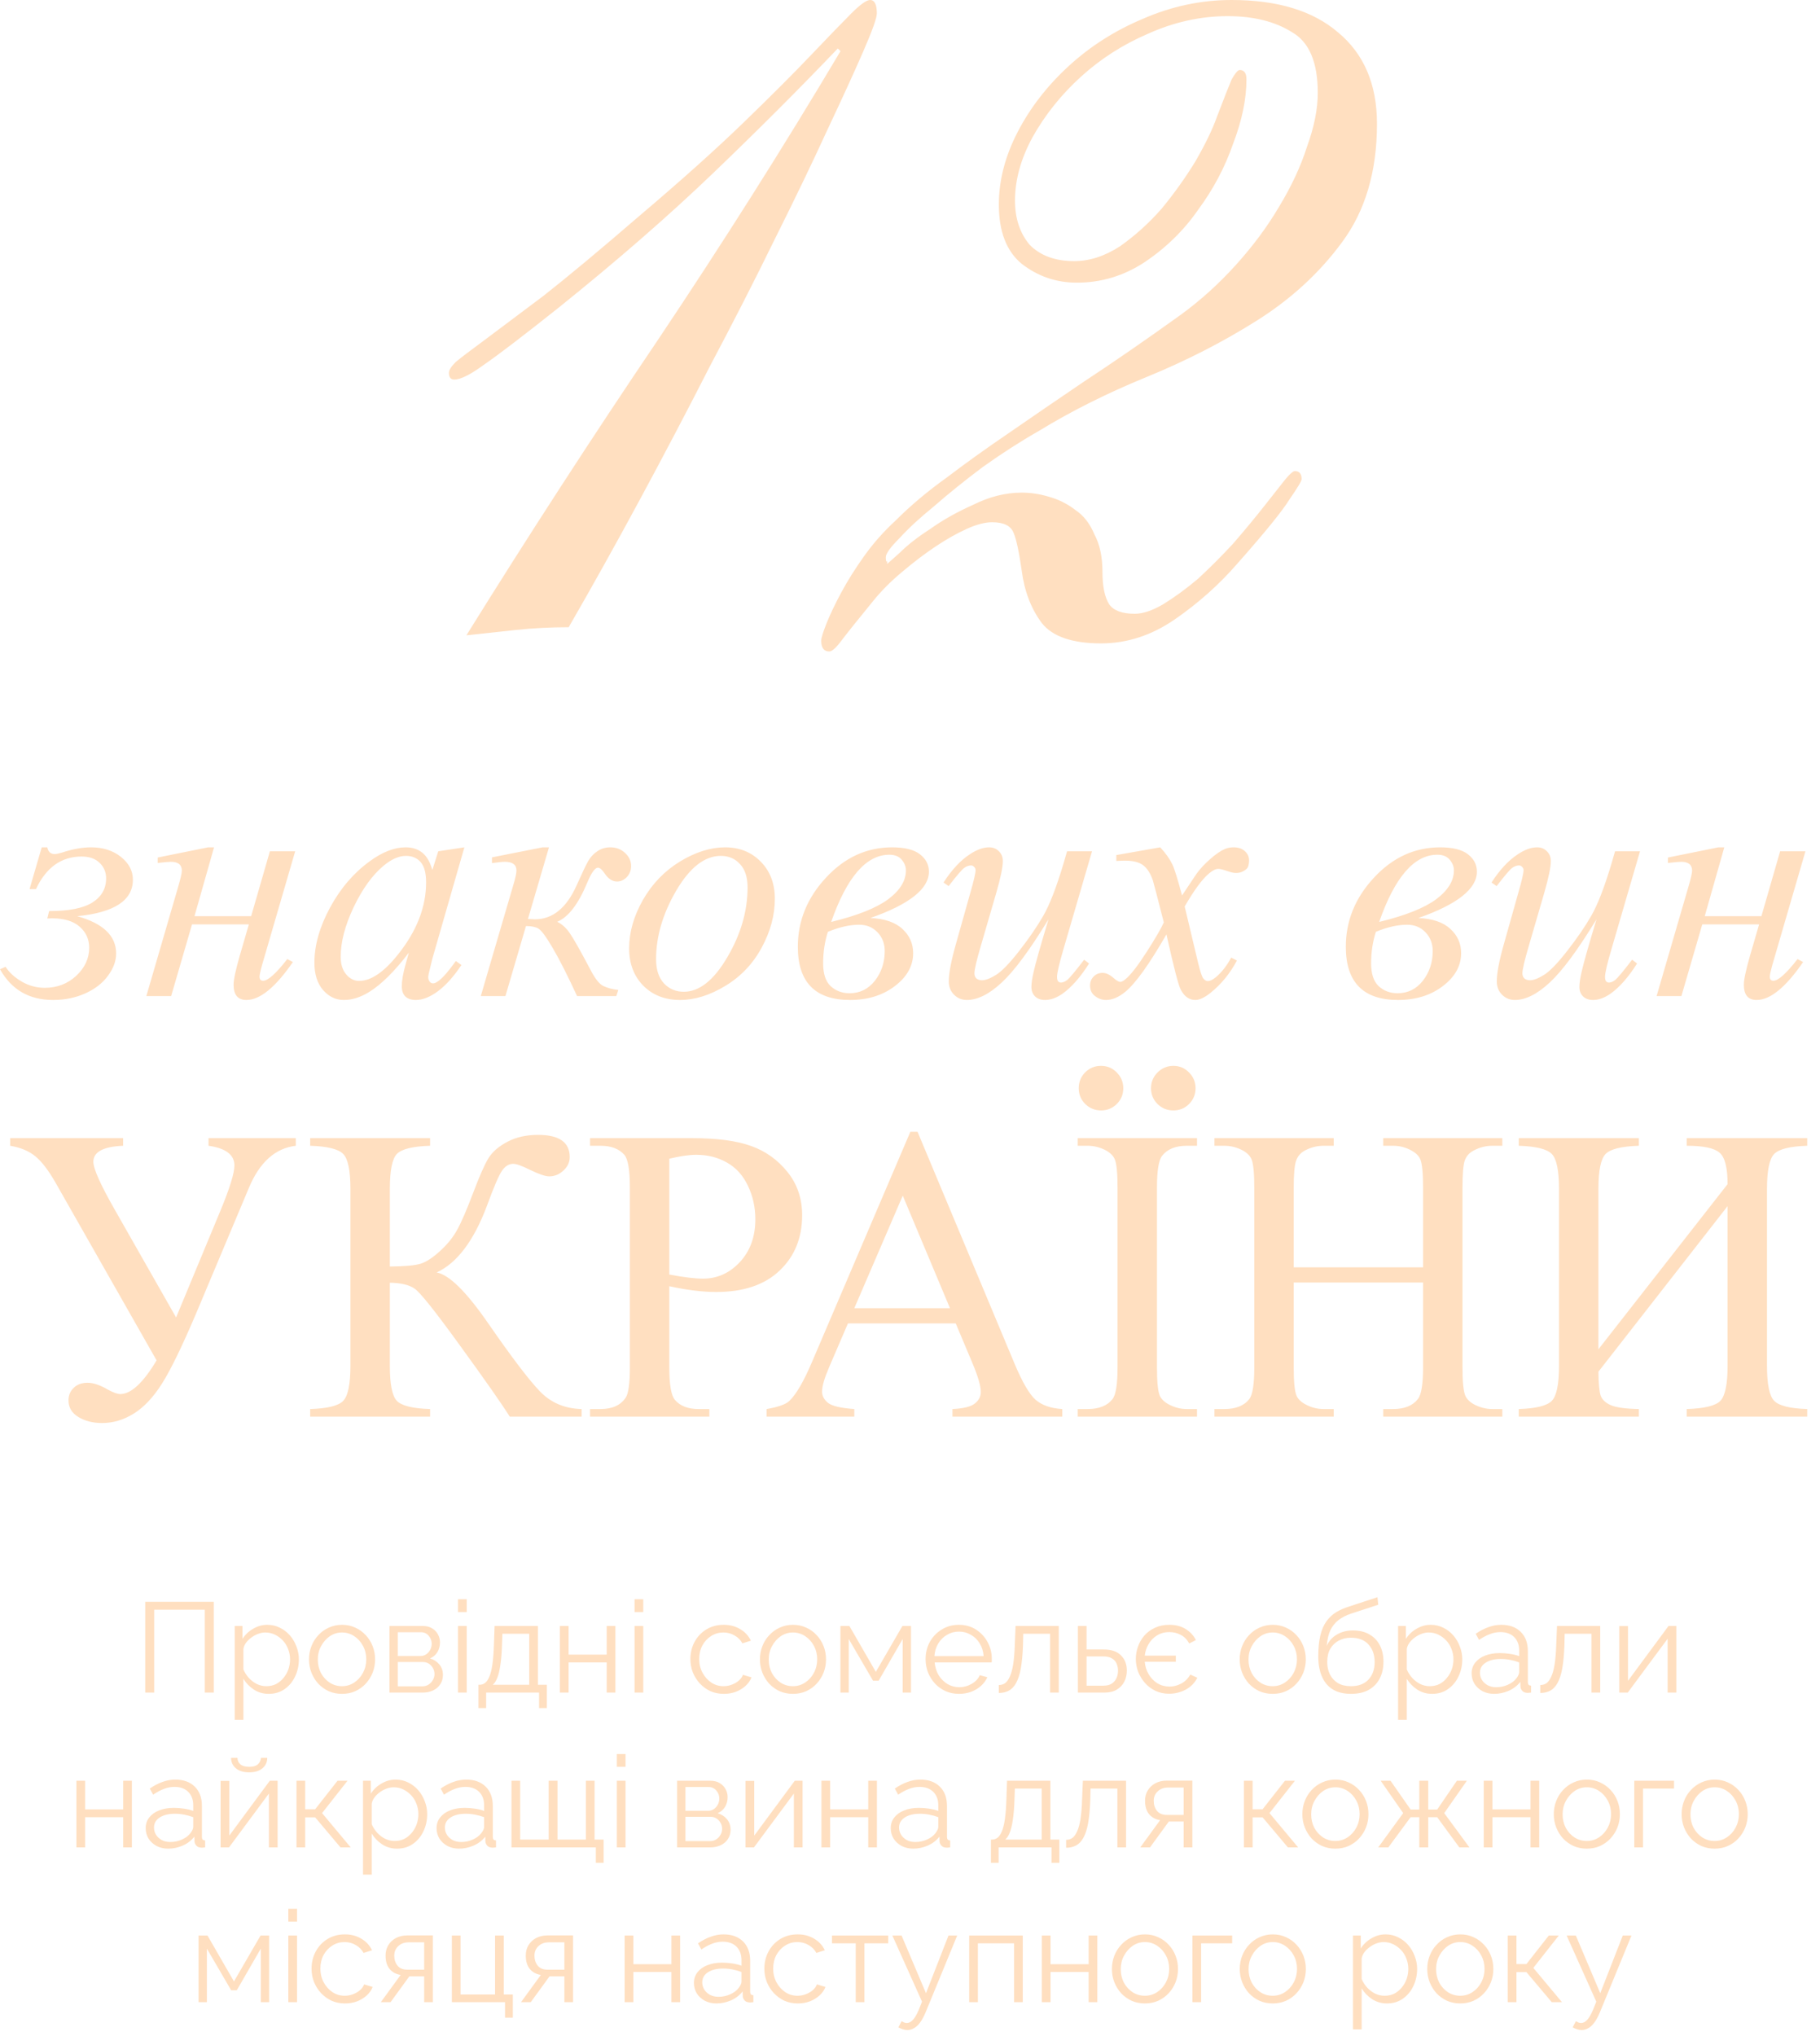
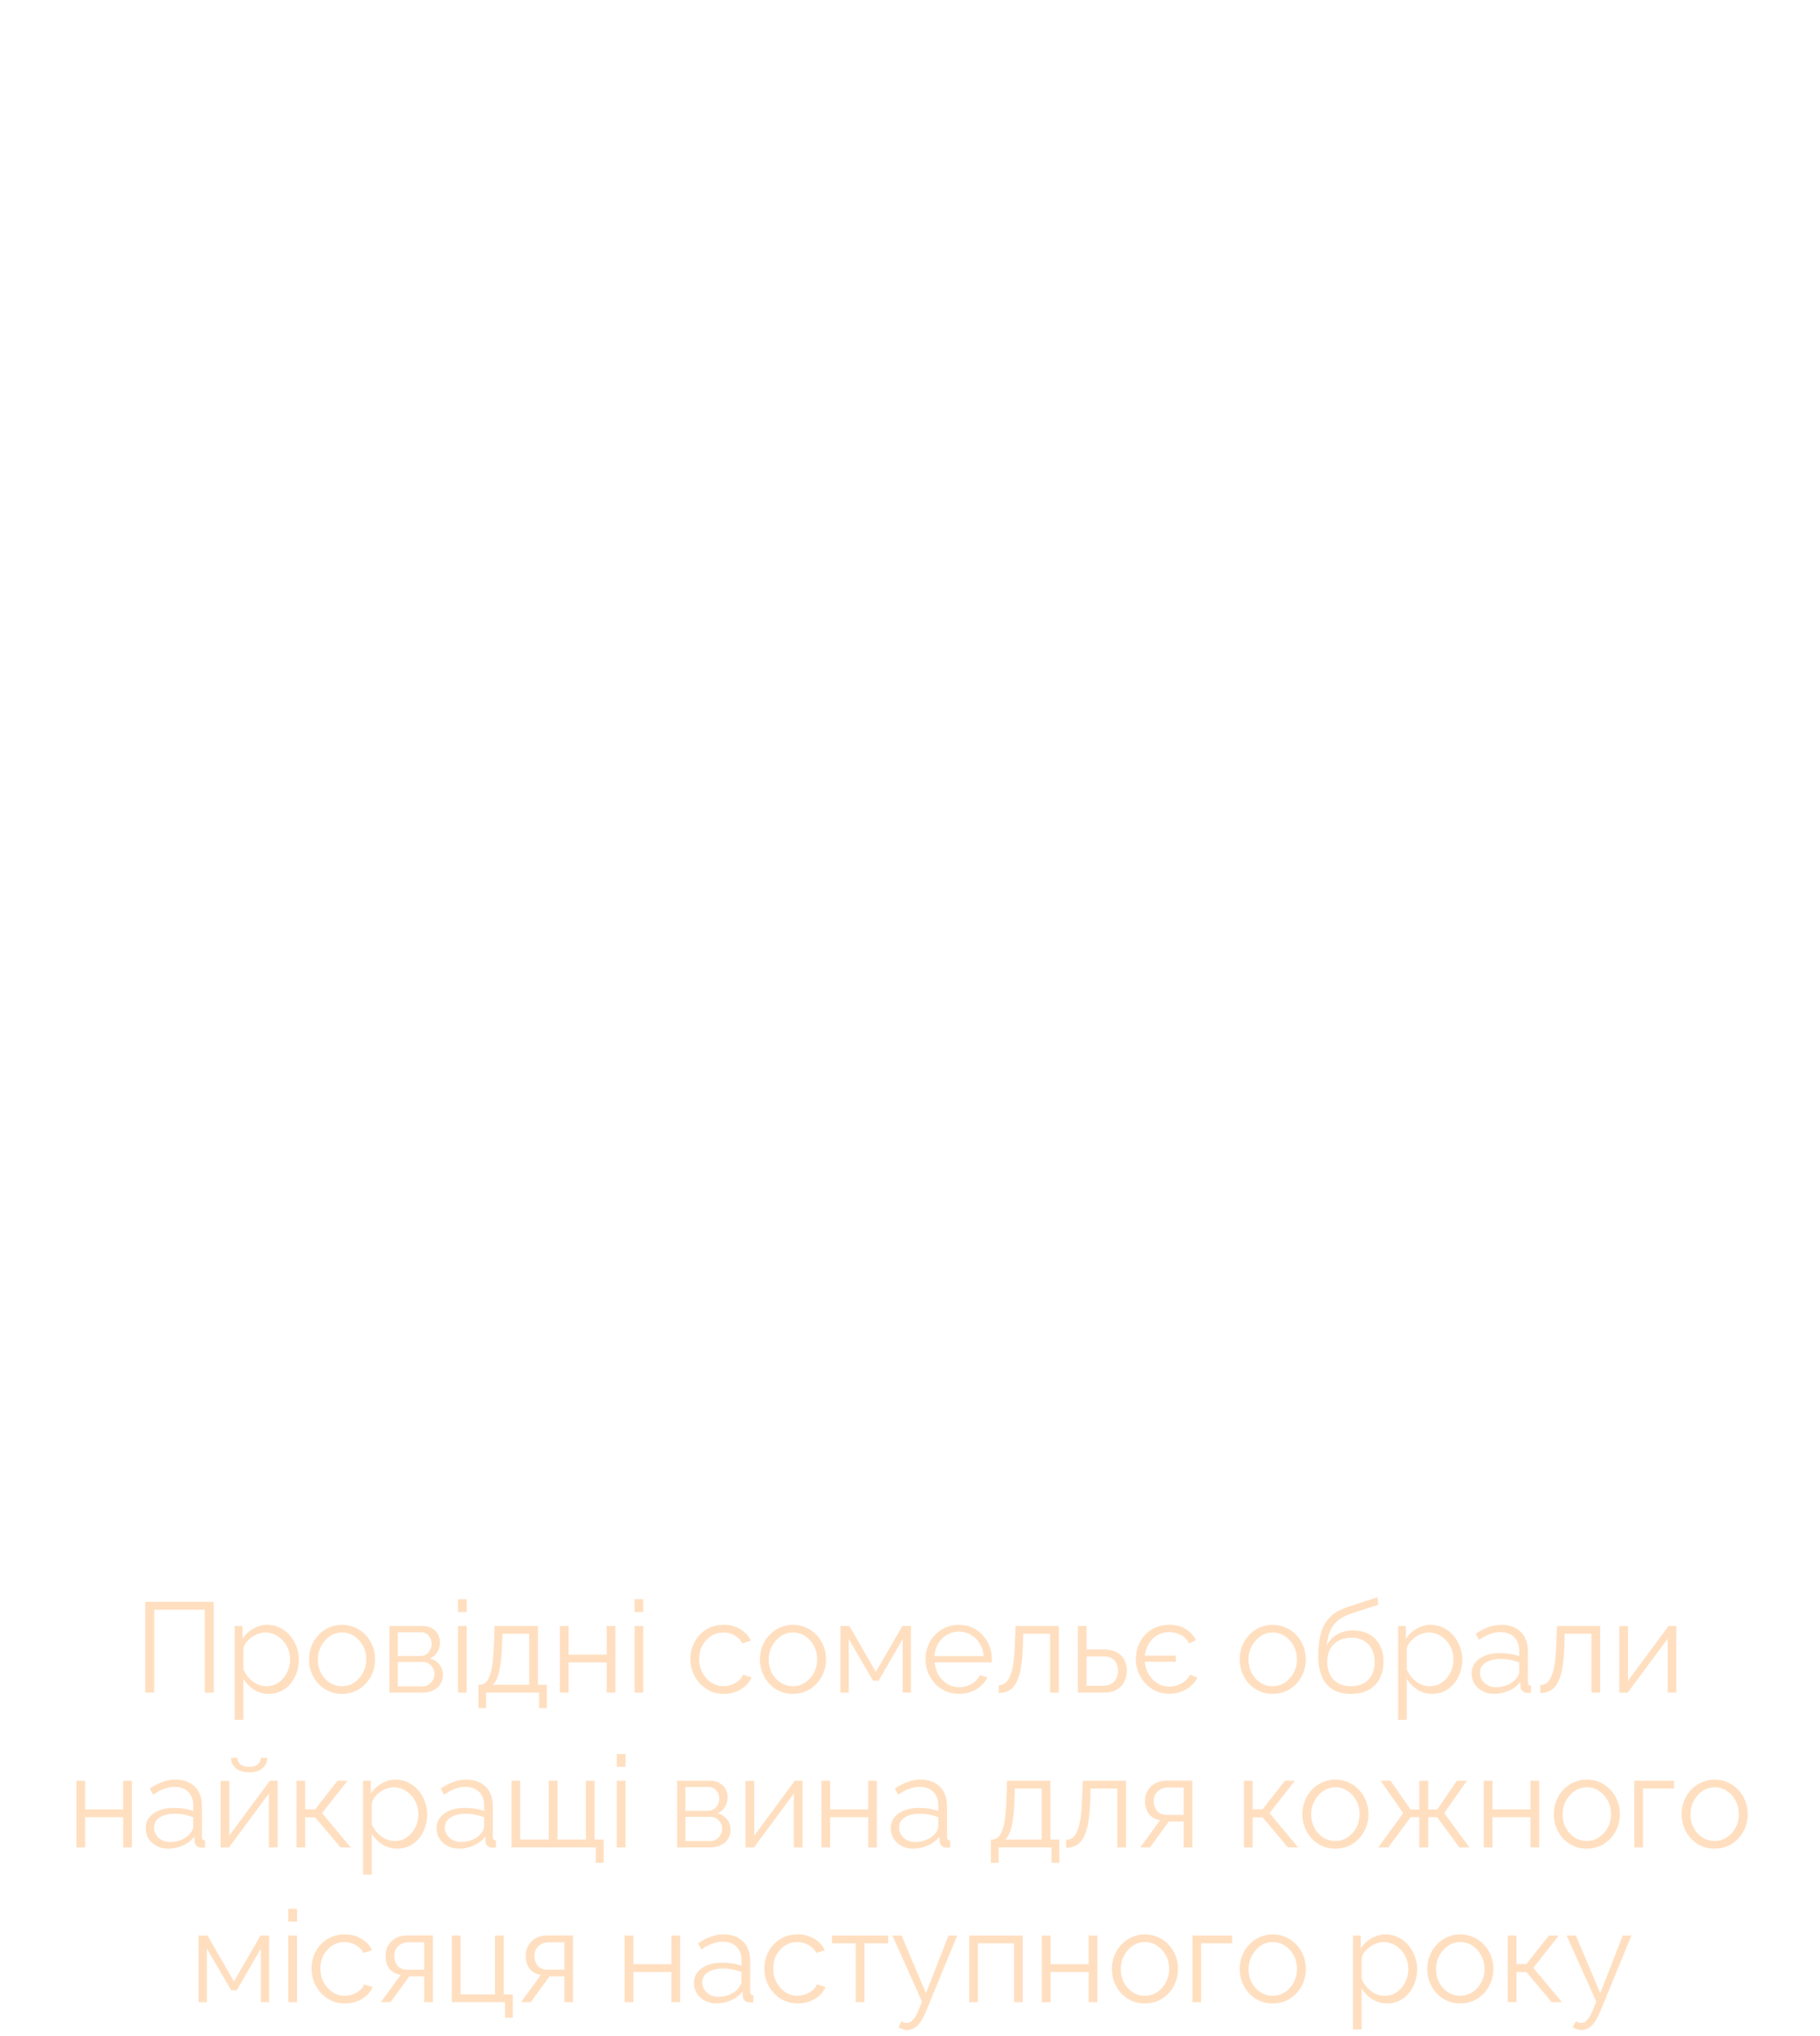
<svg xmlns="http://www.w3.org/2000/svg" width="541" height="605" viewBox="0 0 541 605" fill="none">
-   <path d="M12.402 251.811H14.062C14.323 253.145 15.055 253.812 16.26 253.812C16.715 253.812 17.432 253.666 18.408 253.373C21.533 252.331 24.43 251.811 27.1 251.811C30.615 251.811 33.561 252.755 35.938 254.643C38.314 256.531 39.502 258.793 39.502 261.43C39.502 267.582 33.984 271.195 22.949 272.27C30.664 274.418 34.522 278.113 34.522 283.354C34.522 285.6 33.708 287.813 32.08 289.994C30.485 292.175 28.239 293.917 25.342 295.219C22.445 296.521 19.255 297.172 15.771 297.172C8.675 297.172 3.418 294.128 0 288.041L1.66 287.309C2.702 288.969 4.297 290.434 6.445 291.703C8.594 292.94 10.872 293.559 13.281 293.559C16.96 293.559 20.085 292.37 22.656 289.994C25.228 287.585 26.514 284.802 26.514 281.645C26.514 279.138 25.57 277.055 23.682 275.395C21.794 273.734 19.059 272.904 15.479 272.904C15.153 272.904 14.681 272.921 14.062 272.953L14.6 270.756C20.459 270.756 24.74 269.91 27.441 268.217C30.176 266.492 31.543 264.099 31.543 261.039C31.543 259.184 30.892 257.637 29.59 256.4C28.32 255.163 26.546 254.545 24.268 254.545C18.245 254.545 13.721 257.768 10.693 264.213H8.789L12.402 251.811ZM46.875 254.838L61.865 251.811H63.623L57.812 272.27H74.658L80.225 252.982H87.744L77.93 286.674C77.409 288.529 77.148 289.717 77.148 290.238C77.148 291.052 77.507 291.459 78.223 291.459C79.655 291.459 82.047 289.311 85.4 285.014L87.061 285.893C81.885 293.412 77.279 297.172 73.242 297.172C70.703 297.172 69.434 295.658 69.434 292.631C69.434 291.133 70.052 288.236 71.289 283.939L73.975 274.711H57.08L50.879 296H43.506L52.978 263.48C53.695 261.007 54.053 259.428 54.053 258.744C54.053 256.986 52.962 256.107 50.781 256.107C50.26 256.107 48.958 256.221 46.875 256.449V254.838ZM138.037 251.811L128.516 284.916L127.441 289.359C127.344 289.783 127.295 290.141 127.295 290.434C127.295 290.954 127.458 291.41 127.783 291.801C128.044 292.094 128.369 292.24 128.76 292.24C129.183 292.24 129.736 291.98 130.42 291.459C131.689 290.515 133.382 288.562 135.498 285.6L137.158 286.771C134.912 290.157 132.601 292.745 130.225 294.535C127.848 296.293 125.651 297.172 123.633 297.172C122.233 297.172 121.175 296.814 120.459 296.098C119.775 295.414 119.434 294.405 119.434 293.07C119.434 291.475 119.792 289.376 120.508 286.771L121.533 283.109C117.269 288.676 113.346 292.566 109.766 294.779C107.194 296.374 104.671 297.172 102.197 297.172C99.821 297.172 97.77 296.195 96.045 294.242C94.32 292.257 93.457 289.538 93.457 286.088C93.457 280.912 95.003 275.46 98.096 269.73C101.221 263.969 105.176 259.363 109.961 255.912C113.704 253.178 117.236 251.811 120.557 251.811C122.542 251.811 124.186 252.331 125.488 253.373C126.823 254.415 127.832 256.14 128.516 258.549L130.273 252.982L138.037 251.811ZM120.654 254.35C118.571 254.35 116.357 255.326 114.014 257.279C110.693 260.046 107.731 264.148 105.127 269.584C102.555 275.02 101.27 279.936 101.27 284.33C101.27 286.544 101.823 288.301 102.93 289.604C104.036 290.873 105.306 291.508 106.738 291.508C110.286 291.508 114.144 288.887 118.311 283.646C123.877 276.68 126.66 269.535 126.66 262.211C126.66 259.444 126.123 257.442 125.049 256.205C123.975 254.968 122.51 254.35 120.654 254.35ZM146.24 254.789L161.279 251.811H163.184L156.934 273.1C158.138 273.165 158.822 273.197 158.984 273.197C164.258 273.197 168.392 269.844 171.387 263.139C173.047 259.428 174.202 257.003 174.854 255.863C175.537 254.691 176.432 253.731 177.539 252.982C178.678 252.201 179.964 251.811 181.396 251.811C183.154 251.811 184.619 252.364 185.791 253.471C186.995 254.577 187.598 255.88 187.598 257.377C187.598 258.646 187.174 259.737 186.328 260.648C185.482 261.527 184.505 261.967 183.398 261.967C182.031 261.967 180.811 261.169 179.736 259.574C178.988 258.435 178.32 257.865 177.734 257.865C176.855 257.865 175.798 259.346 174.561 262.309C171.891 268.721 168.913 272.595 165.625 273.93C167.025 274.613 168.245 275.704 169.287 277.201C170.361 278.699 172.428 282.344 175.488 288.139C176.855 290.808 178.141 292.436 179.346 293.021C180.583 293.607 182.064 293.998 183.789 294.193L183.203 296H171.533C168.701 289.88 166.292 285.128 164.307 281.742C162.321 278.357 160.889 276.42 160.01 275.932C159.163 275.443 157.943 275.199 156.348 275.199L150.244 296H142.92L152.588 262.992C153.206 260.941 153.516 259.509 153.516 258.695C153.516 256.97 152.36 256.107 150.049 256.107C149.333 256.107 148.063 256.238 146.24 256.498V254.789ZM230.322 267.094C230.322 271.977 229.02 276.811 226.416 281.596C223.844 286.381 220.247 290.173 215.625 292.973C211.003 295.772 206.51 297.172 202.148 297.172C197.689 297.172 194.043 295.756 191.211 292.924C188.411 290.059 187.012 286.365 187.012 281.84C187.012 277.055 188.379 272.253 191.113 267.436C193.88 262.618 197.559 258.809 202.148 256.01C206.771 253.21 211.23 251.811 215.527 251.811C219.824 251.811 223.356 253.227 226.123 256.059C228.923 258.891 230.322 262.569 230.322 267.094ZM222.217 263.725C222.217 260.697 221.468 258.386 219.971 256.791C218.506 255.163 216.602 254.35 214.258 254.35C209.473 254.35 205.062 257.784 201.025 264.652C197.021 271.488 195.02 278.292 195.02 285.062C195.02 288.155 195.801 290.548 197.363 292.24C198.926 293.9 200.895 294.73 203.271 294.73C207.861 294.73 212.158 291.329 216.162 284.525C220.199 277.689 222.217 270.756 222.217 263.725ZM258.74 272.807C262.972 273.002 266.146 274.092 268.262 276.078C270.378 278.031 271.436 280.424 271.436 283.256C271.436 287.032 269.613 290.303 265.967 293.07C262.354 295.805 257.926 297.172 252.686 297.172C242.334 297.172 237.158 291.898 237.158 281.352C237.158 273.669 239.941 266.833 245.508 260.844C251.074 254.822 257.633 251.811 265.186 251.811C268.929 251.811 271.68 252.494 273.438 253.861C275.228 255.229 276.123 256.954 276.123 259.037C276.123 264.148 270.329 268.738 258.74 272.807ZM247.07 273.979C254.85 272.09 260.498 269.844 264.014 267.24C267.529 264.604 269.287 261.739 269.287 258.646C269.287 257.54 268.88 256.498 268.066 255.521C267.253 254.512 266.016 254.008 264.355 254.008C257.487 254.008 251.725 260.665 247.07 273.979ZM246.094 276.908C245.15 279.838 244.678 282.963 244.678 286.283C244.678 289.408 245.426 291.671 246.924 293.07C248.454 294.47 250.326 295.17 252.539 295.17C255.599 295.17 258.105 293.933 260.059 291.459C262.012 288.952 262.988 286.007 262.988 282.621C262.988 280.408 262.272 278.552 260.84 277.055C259.408 275.557 257.585 274.809 255.371 274.809C252.604 274.809 249.512 275.508 246.094 276.908ZM324.609 252.982L316.113 282.084C314.844 286.413 314.209 289.148 314.209 290.287C314.209 290.873 314.307 291.312 314.502 291.605C314.73 291.866 315.023 291.996 315.381 291.996C315.934 291.996 316.536 291.752 317.188 291.264C317.871 290.743 319.564 288.725 322.266 285.209L323.73 286.332C321.159 290.401 318.522 293.396 315.82 295.316C314.03 296.553 312.305 297.172 310.645 297.172C309.375 297.172 308.382 296.814 307.666 296.098C306.95 295.382 306.592 294.454 306.592 293.314C306.592 292.208 306.803 290.743 307.227 288.92C307.747 286.511 309.229 281.27 311.67 273.197C306.136 282.279 301.497 288.546 297.754 291.996C294.043 295.447 290.592 297.172 287.402 297.172C285.905 297.172 284.635 296.651 283.594 295.609C282.552 294.568 282.031 293.249 282.031 291.654C282.031 289.213 282.747 285.469 284.18 280.424L288.428 265.336C289.469 261.723 289.99 259.477 289.99 258.598C289.99 258.207 289.844 257.882 289.551 257.621C289.29 257.328 288.997 257.182 288.672 257.182C287.988 257.182 287.305 257.426 286.621 257.914C285.938 258.402 284.391 260.209 281.982 263.334L280.469 262.26C282.91 258.484 285.498 255.701 288.232 253.91C290.316 252.51 292.236 251.811 293.994 251.811C295.199 251.811 296.175 252.201 296.924 252.982C297.705 253.731 298.096 254.708 298.096 255.912C298.096 257.67 297.445 260.811 296.143 265.336L291.553 281.107C290.283 285.404 289.648 288.122 289.648 289.262C289.648 289.88 289.844 290.385 290.234 290.775C290.658 291.133 291.211 291.312 291.895 291.312C292.969 291.312 294.368 290.775 296.094 289.701C297.819 288.627 300.114 286.251 302.979 282.572C305.876 278.861 308.252 275.395 310.107 272.172C311.995 268.917 313.997 263.757 316.113 256.693L317.188 252.982H324.609ZM344.873 251.811C346.468 253.503 347.673 255.196 348.486 256.889C349.072 258.061 350.033 261.137 351.367 266.117L355.664 259.672C356.803 258.109 358.187 256.628 359.814 255.229C361.442 253.796 362.874 252.82 364.111 252.299C364.893 251.973 365.755 251.811 366.699 251.811C368.099 251.811 369.206 252.185 370.02 252.934C370.866 253.682 371.289 254.594 371.289 255.668C371.289 256.905 371.045 257.751 370.557 258.207C369.645 259.021 368.604 259.428 367.432 259.428C366.748 259.428 366.016 259.281 365.234 258.988C363.704 258.467 362.679 258.207 362.158 258.207C361.377 258.207 360.449 258.663 359.375 259.574C357.357 261.267 354.948 264.538 352.148 269.389L356.152 286.186C356.771 288.757 357.292 290.303 357.715 290.824C358.138 291.312 358.561 291.557 358.984 291.557C359.668 291.557 360.465 291.182 361.377 290.434C363.167 288.936 364.697 286.983 365.967 284.574L367.676 285.453C365.625 289.294 363.021 292.484 359.863 295.023C358.073 296.456 356.559 297.172 355.322 297.172C353.499 297.172 352.051 296.146 350.977 294.096C350.293 292.826 348.877 287.357 346.729 277.689C341.65 286.511 337.581 292.191 334.521 294.73C332.536 296.358 330.615 297.172 328.76 297.172C327.458 297.172 326.27 296.7 325.195 295.756C324.414 295.04 324.023 294.079 324.023 292.875C324.023 291.801 324.382 290.906 325.098 290.189C325.814 289.473 326.693 289.115 327.734 289.115C328.776 289.115 329.883 289.636 331.055 290.678C331.901 291.426 332.552 291.801 333.008 291.801C333.398 291.801 333.903 291.54 334.521 291.02C336.051 289.783 338.135 287.113 340.771 283.012C343.408 278.91 345.133 275.948 345.947 274.125C343.929 266.215 342.839 262.032 342.676 261.576C341.927 259.46 340.951 257.963 339.746 257.084C338.542 256.205 336.768 255.766 334.424 255.766C333.675 255.766 332.812 255.798 331.836 255.863V254.105L344.873 251.811ZM421.631 272.807C425.863 273.002 429.036 274.092 431.152 276.078C433.268 278.031 434.326 280.424 434.326 283.256C434.326 287.032 432.503 290.303 428.857 293.07C425.244 295.805 420.817 297.172 415.576 297.172C405.225 297.172 400.049 291.898 400.049 281.352C400.049 273.669 402.832 266.833 408.398 260.844C413.965 254.822 420.524 251.811 428.076 251.811C431.82 251.811 434.57 252.494 436.328 253.861C438.118 255.229 439.014 256.954 439.014 259.037C439.014 264.148 433.219 268.738 421.631 272.807ZM409.961 273.979C417.741 272.09 423.389 269.844 426.904 267.24C430.42 264.604 432.178 261.739 432.178 258.646C432.178 257.54 431.771 256.498 430.957 255.521C430.143 254.512 428.906 254.008 427.246 254.008C420.378 254.008 414.616 260.665 409.961 273.979ZM408.984 276.908C408.04 279.838 407.568 282.963 407.568 286.283C407.568 289.408 408.317 291.671 409.814 293.07C411.344 294.47 413.216 295.17 415.43 295.17C418.49 295.17 420.996 293.933 422.949 291.459C424.902 288.952 425.879 286.007 425.879 282.621C425.879 280.408 425.163 278.552 423.73 277.055C422.298 275.557 420.475 274.809 418.262 274.809C415.495 274.809 412.402 275.508 408.984 276.908ZM487.5 252.982L479.004 282.084C477.734 286.413 477.1 289.148 477.1 290.287C477.1 290.873 477.197 291.312 477.393 291.605C477.62 291.866 477.913 291.996 478.271 291.996C478.825 291.996 479.427 291.752 480.078 291.264C480.762 290.743 482.454 288.725 485.156 285.209L486.621 286.332C484.049 290.401 481.413 293.396 478.711 295.316C476.921 296.553 475.195 297.172 473.535 297.172C472.266 297.172 471.273 296.814 470.557 296.098C469.84 295.382 469.482 294.454 469.482 293.314C469.482 292.208 469.694 290.743 470.117 288.92C470.638 286.511 472.119 281.27 474.561 273.197C469.027 282.279 464.388 288.546 460.645 291.996C456.934 295.447 453.483 297.172 450.293 297.172C448.796 297.172 447.526 296.651 446.484 295.609C445.443 294.568 444.922 293.249 444.922 291.654C444.922 289.213 445.638 285.469 447.07 280.424L451.318 265.336C452.36 261.723 452.881 259.477 452.881 258.598C452.881 258.207 452.734 257.882 452.441 257.621C452.181 257.328 451.888 257.182 451.562 257.182C450.879 257.182 450.195 257.426 449.512 257.914C448.828 258.402 447.282 260.209 444.873 263.334L443.359 262.26C445.801 258.484 448.389 255.701 451.123 253.91C453.206 252.51 455.127 251.811 456.885 251.811C458.089 251.811 459.066 252.201 459.814 252.982C460.596 253.731 460.986 254.708 460.986 255.912C460.986 257.67 460.335 260.811 459.033 265.336L454.443 281.107C453.174 285.404 452.539 288.122 452.539 289.262C452.539 289.88 452.734 290.385 453.125 290.775C453.548 291.133 454.102 291.312 454.785 291.312C455.859 291.312 457.259 290.775 458.984 289.701C460.71 288.627 463.005 286.251 465.869 282.572C468.766 278.861 471.143 275.395 472.998 272.172C474.886 268.917 476.888 263.757 479.004 256.693L480.078 252.982H487.5ZM495.801 254.838L510.791 251.811H512.549L506.738 272.27H523.584L529.15 252.982H536.67L526.855 286.674C526.335 288.529 526.074 289.717 526.074 290.238C526.074 291.052 526.432 291.459 527.148 291.459C528.581 291.459 530.973 289.311 534.326 285.014L535.986 285.893C530.811 293.412 526.204 297.172 522.168 297.172C519.629 297.172 518.359 295.658 518.359 292.631C518.359 291.133 518.978 288.236 520.215 283.939L522.9 274.711H506.006L499.805 296H492.432L501.904 263.48C502.62 261.007 502.979 259.428 502.979 258.744C502.979 256.986 501.888 256.107 499.707 256.107C499.186 256.107 497.884 256.221 495.801 256.449V254.838Z" fill="#FFDFC0" />
-   <path d="M3.028 338.236H36.598V340.495C30.698 340.739 27.748 342.326 27.748 345.255C27.748 347.331 29.924 352.173 34.278 359.782L52.345 391.52L65.528 359.782C68.295 353.109 69.679 348.633 69.679 346.354C69.679 343.18 67.115 341.227 61.988 340.495V338.236H87.928V340.495C81.825 341.227 77.186 345.377 74.012 352.946L58.204 390.543C54.094 400.187 50.758 407.043 48.194 411.112C45.631 415.181 42.823 418.172 39.772 420.084C36.76 421.956 33.627 422.892 30.372 422.892C27.564 422.892 25.184 422.282 23.231 421.061C21.319 419.881 20.362 418.253 20.362 416.178C20.362 414.673 20.871 413.432 21.888 412.455C22.905 411.438 24.289 410.929 26.039 410.929C27.748 410.929 29.782 411.621 32.142 413.004C33.729 413.859 34.929 414.286 35.743 414.286C38.958 414.286 42.559 410.95 46.546 404.276L16.517 351.481C14.401 347.778 12.387 345.154 10.475 343.607C8.603 342.061 6.121 341.024 3.028 340.495V338.236ZM172.889 418.742V421H151.527C149.208 417.297 144.325 410.319 136.878 400.065C129.432 389.77 124.895 384.074 123.268 382.975C121.64 381.836 119.178 381.246 115.882 381.205V405.924C115.882 411.377 116.574 414.835 117.958 416.3C119.382 417.765 122.678 418.579 127.845 418.742V421H92.201V418.742C97.287 418.579 100.542 417.785 101.966 416.361C103.431 414.896 104.164 411.417 104.164 405.924V353.312C104.164 347.86 103.451 344.401 102.027 342.936C100.603 341.471 97.328 340.657 92.201 340.495V338.236H127.845V340.495C122.678 340.657 119.382 341.471 117.958 342.936C116.574 344.401 115.882 347.86 115.882 353.312V376.383C120.318 376.343 123.39 376.058 125.099 375.529C126.808 374.959 128.72 373.698 130.836 371.745C132.993 369.792 134.681 367.696 135.902 365.458C137.163 363.179 138.771 359.456 140.724 354.289C142.555 349.446 144.04 346.09 145.179 344.218C146.359 342.305 148.231 340.678 150.794 339.335C153.358 337.951 156.41 337.26 159.95 337.26C166.216 337.26 169.349 339.457 169.349 343.852C169.349 345.398 168.718 346.741 167.457 347.88C166.236 349.019 164.833 349.589 163.246 349.589C162.106 349.589 160.194 348.938 157.508 347.636C155.148 346.456 153.5 345.866 152.564 345.866C151.262 345.866 150.143 346.557 149.208 347.941C148.272 349.284 146.786 352.742 144.752 358.317C140.846 368.734 135.861 375.346 129.798 378.153C133.501 378.804 138.628 383.87 145.179 393.351C152.137 403.402 157.244 410.115 160.499 413.493C163.754 416.87 167.884 418.62 172.889 418.742ZM198.951 382.243V406.352C198.951 411.56 199.521 414.795 200.66 416.056C202.206 417.847 204.546 418.742 207.679 418.742H210.853V421H175.392V418.742H178.504C182.004 418.742 184.506 417.602 186.012 415.324C186.826 414.062 187.232 411.072 187.232 406.352V352.885C187.232 347.676 186.683 344.442 185.584 343.18C183.998 341.39 181.638 340.495 178.504 340.495H175.392V338.236H205.726C213.132 338.236 218.971 339.009 223.243 340.556C227.516 342.061 231.117 344.625 234.046 348.246C236.976 351.868 238.441 356.16 238.441 361.125C238.441 367.879 236.203 373.372 231.727 377.604C227.292 381.836 221.005 383.952 212.867 383.952C210.873 383.952 208.717 383.809 206.397 383.524C204.078 383.24 201.596 382.812 198.951 382.243ZM198.951 378.764C201.108 379.171 203.02 379.476 204.688 379.679C206.357 379.883 207.781 379.984 208.961 379.984C213.193 379.984 216.834 378.357 219.886 375.102C222.979 371.806 224.525 367.554 224.525 362.345C224.525 358.764 223.792 355.448 222.328 352.396C220.863 349.304 218.788 347.005 216.102 345.5C213.417 343.953 210.365 343.18 206.947 343.18C204.872 343.18 202.206 343.567 198.951 344.34V378.764ZM284.095 393.29H252.052L246.437 406.352C245.053 409.566 244.361 411.967 244.361 413.554C244.361 414.815 244.951 415.934 246.131 416.911C247.352 417.847 249.956 418.457 253.944 418.742V421H227.882V418.742C231.34 418.131 233.578 417.338 234.596 416.361C236.671 414.408 238.97 410.441 241.493 404.459L270.606 336.344H272.743L301.551 405.192C303.871 410.726 305.966 414.327 307.838 415.995C309.75 417.623 312.395 418.538 315.772 418.742V421H283.119V418.742C286.415 418.579 288.632 418.03 289.771 417.094C290.951 416.158 291.542 415.019 291.542 413.676C291.542 411.885 290.728 409.057 289.1 405.192L284.095 393.29ZM282.386 388.773L268.348 355.326L253.944 388.773H282.386ZM355.812 418.742V421H320.35V418.742H323.28C326.698 418.742 329.18 417.745 330.726 415.751C331.703 414.449 332.191 411.316 332.191 406.352V352.885C332.191 348.694 331.926 345.927 331.397 344.584C330.991 343.567 330.156 342.692 328.895 341.959C327.105 340.983 325.233 340.495 323.28 340.495H320.35V338.236H355.812V340.495H352.821C349.444 340.495 346.982 341.492 345.436 343.485C344.418 344.787 343.91 347.921 343.91 352.885V406.352C343.91 410.543 344.174 413.31 344.703 414.652C345.11 415.67 345.965 416.544 347.267 417.277C349.016 418.253 350.868 418.742 352.821 418.742H355.812ZM348.792 316.752C350.624 316.752 352.17 317.403 353.431 318.705C354.733 320.007 355.384 321.574 355.384 323.405C355.384 325.236 354.733 326.802 353.431 328.104C352.17 329.366 350.624 329.997 348.792 329.997C346.961 329.997 345.395 329.366 344.093 328.104C342.791 326.802 342.14 325.236 342.14 323.405C342.14 321.574 342.791 320.007 344.093 318.705C345.395 317.403 346.961 316.752 348.792 316.752ZM327.247 316.752C329.119 316.752 330.685 317.403 331.947 318.705C333.249 320.007 333.9 321.574 333.9 323.405C333.9 325.236 333.249 326.802 331.947 328.104C330.645 329.366 329.098 329.997 327.308 329.997C325.477 329.997 323.91 329.366 322.608 328.104C321.306 326.802 320.655 325.236 320.655 323.405C320.655 321.574 321.286 320.007 322.547 318.705C323.849 317.403 325.416 316.752 327.247 316.752ZM384.559 376.627H423.011V352.946C423.011 348.714 422.747 345.927 422.218 344.584C421.811 343.567 420.956 342.692 419.654 341.959C417.905 340.983 416.053 340.495 414.1 340.495H411.17V338.236H446.571V340.495H443.641C441.688 340.495 439.837 340.963 438.087 341.898C436.785 342.549 435.89 343.546 435.401 344.889C434.954 346.191 434.73 348.877 434.73 352.946V406.352C434.73 410.543 434.994 413.31 435.523 414.652C435.93 415.67 436.764 416.544 438.026 417.277C439.816 418.253 441.688 418.742 443.641 418.742H446.571V421H411.17V418.742H414.1C417.477 418.742 419.939 417.745 421.485 415.751C422.503 414.449 423.011 411.316 423.011 406.352V381.144H384.559V406.352C384.559 410.543 384.824 413.31 385.353 414.652C385.759 415.67 386.614 416.544 387.916 417.277C389.666 418.253 391.517 418.742 393.47 418.742H396.461V421H361V418.742H363.929C367.347 418.742 369.829 417.745 371.375 415.751C372.352 414.449 372.84 411.316 372.84 406.352V352.946C372.84 348.714 372.576 345.927 372.047 344.584C371.64 343.567 370.806 342.692 369.544 341.959C367.754 340.983 365.882 340.495 363.929 340.495H361V338.236H396.461V340.495H393.47C391.517 340.495 389.666 340.963 387.916 341.898C386.655 342.549 385.78 343.546 385.292 344.889C384.803 346.191 384.559 348.877 384.559 352.946V376.627ZM513.526 351.908C513.526 346.944 512.713 343.811 511.085 342.509C509.498 341.166 506.263 340.495 501.38 340.495V338.236H537.208V340.495C532.081 340.657 528.806 341.471 527.381 342.936C525.957 344.401 525.245 347.86 525.245 353.312V405.924C525.245 411.377 525.957 414.835 527.381 416.3C528.806 417.765 532.081 418.579 537.208 418.742V421H501.38V418.742C506.629 418.579 509.966 417.765 511.39 416.3C512.814 414.795 513.526 411.336 513.526 405.924V358.439L475.135 407.633C475.176 411.173 475.4 413.554 475.807 414.774C476.254 415.954 477.251 416.89 478.797 417.582C480.384 418.274 483.172 418.66 487.159 418.742V421H451.454V418.742C456.581 418.579 459.856 417.765 461.28 416.3C462.704 414.835 463.417 411.377 463.417 405.924V353.312C463.417 347.86 462.704 344.401 461.28 342.936C459.856 341.471 456.581 340.657 451.454 340.495V338.236H487.159V340.495C481.992 340.657 478.696 341.471 477.271 342.936C475.847 344.401 475.135 347.86 475.135 353.312V400.98L513.526 351.908Z" fill="#FFDFC0" />
-   <path d="M138.641 188.8C157.041 159.2 175.975 130 195.441 101.2C214.908 72.133 233.041 43.467 249.841 15.2L249.041 14.4C237.841 26.133 225.575 38.4 212.241 51.2C198.908 64 183.441 77.467 165.841 91.6C155.441 99.867 148.108 105.467 143.841 108.4C139.841 111.333 136.908 112.8 135.041 112.8C133.975 112.8 133.441 112.133 133.441 110.8C133.441 110 134.108 108.933 135.441 107.6C137.041 106.267 139.841 104.133 143.841 101.2C148.108 98 153.975 93.6 161.441 88C168.908 82.133 178.508 74.133 190.241 64C202.508 53.6 212.775 44.4 221.041 36.4C229.308 28.4 235.975 21.733 241.041 16.4C246.375 10.8 250.375 6.667 253.041 4C255.708 1.333 257.575 0 258.641 0C259.975 0 260.641 1.333 260.641 4C260.641 5.333 259.308 9.067 256.641 15.2C253.975 21.333 250.375 29.2 245.841 38.8C241.575 48.133 236.375 58.933 230.241 71.2C224.375 83.2 217.975 95.733 211.041 108.8C204.375 121.867 197.441 135.067 190.241 148.4C183.041 161.733 175.975 174.4 169.041 186.4C163.708 186.4 158.508 186.667 153.441 187.2C148.641 187.733 143.708 188.267 138.641 188.8Z" fill="#FFDFC0" />
-   <path d="M301.71 59.6C301.71 64.933 303.177 69.333 306.11 72.8C309.31 76 313.71 77.6 319.31 77.6C323.843 77.6 328.377 76.133 332.91 73.2C337.443 70 341.577 66.267 345.31 62C349.043 57.467 352.377 52.8 355.31 48C358.244 42.933 360.377 38.533 361.71 34.8C363.843 29.2 365.31 25.467 366.11 23.6C367.177 21.733 367.977 20.8 368.51 20.8C369.843 20.8 370.51 21.733 370.51 23.6C370.51 29.467 369.177 35.867 366.51 42.8C364.11 49.733 360.643 56.267 356.11 62.4C351.844 68.533 346.51 73.733 340.11 78C333.977 82 327.31 84 320.11 84C313.977 84 308.51 82.133 303.71 78.4C299.177 74.667 296.91 68.8 296.91 60.8C296.91 53.6 298.777 46.4 302.51 39.2C306.243 32 311.31 25.467 317.71 19.6C324.11 13.733 331.443 9.067 339.71 5.6C348.243 1.867 357.043 0 366.11 0C379.71 0 390.244 3.2 397.71 9.6C405.444 16 409.31 25.067 409.31 36.8C409.31 50.933 405.843 62.667 398.91 72C392.243 81.067 383.843 88.8 373.71 95.2C363.577 101.6 352.643 107.2 340.91 112C329.177 116.8 318.51 122.133 308.91 128C303.31 131.2 297.71 134.8 292.11 138.8C286.777 142.8 281.977 146.667 277.71 150.4C273.443 153.867 269.977 157.067 267.31 160C264.643 162.667 263.31 164.533 263.31 165.6C263.31 166.667 263.443 167.067 263.71 166.8V167.6C263.71 167.6 264.91 166.533 267.31 164.4C269.71 162 272.777 159.6 276.51 157.2C280.243 154.533 284.51 152.133 289.31 150C294.11 147.6 298.91 146.4 303.71 146.4C306.377 146.4 309.043 146.8 311.71 147.6C314.643 148.4 317.31 149.733 319.71 151.6C322.11 153.2 323.977 155.6 325.31 158.8C326.91 161.733 327.71 165.467 327.71 170C327.71 174.267 328.377 177.467 329.71 179.6C331.043 181.467 333.577 182.4 337.31 182.4C339.71 182.4 342.51 181.467 345.71 179.6C349.177 177.467 352.643 174.933 356.11 172C359.577 168.8 363.043 165.333 366.51 161.6C369.977 157.6 373.177 153.733 376.11 150C379.043 146.267 381.044 143.733 382.11 142.4C383.444 140.8 384.377 140 384.91 140C386.243 140 386.91 140.8 386.91 142.4C386.91 142.933 385.71 144.933 383.31 148.4C381.177 151.867 375.977 158.267 367.71 167.6C362.377 173.733 356.243 179.2 349.31 184C342.377 188.8 335.043 191.2 327.31 191.2C318.777 191.2 312.91 189.2 309.71 185.2C306.51 180.933 304.51 175.733 303.71 169.6C302.91 164 302.11 160.267 301.31 158.4C300.51 156.267 298.377 155.2 294.91 155.2C292.777 155.2 290.243 155.867 287.31 157.2C284.377 158.533 281.31 160.267 278.11 162.4C274.91 164.533 271.577 167.067 268.11 170C264.91 172.667 262.11 175.467 259.71 178.4C254.91 184.267 251.71 188.267 250.11 190.4C248.51 192.533 247.31 193.6 246.51 193.6C244.91 193.6 244.11 192.533 244.11 190.4C244.11 189.6 244.643 187.867 245.71 185.2C246.777 182.533 248.243 179.467 250.11 176C251.977 172.533 254.243 168.933 256.91 165.2C259.577 161.467 262.643 158 266.11 154.8C270.643 150.267 275.71 146 281.31 142C286.91 137.733 293.043 133.333 299.71 128.8C306.643 124 314.243 118.8 322.51 113.2C331.043 107.6 340.51 101.067 350.91 93.6C356.777 89.333 362.244 84.4 367.31 78.8C372.377 73.2 376.643 67.467 380.11 61.6C383.843 55.467 386.643 49.467 388.51 43.6C390.644 37.733 391.71 32.4 391.71 27.6C391.71 18.533 389.177 12.533 384.11 9.6C379.043 6.4 372.643 4.8 364.91 4.8C356.91 4.8 349.043 6.533 341.31 10C333.843 13.2 327.177 17.467 321.31 22.8C315.443 28.133 310.643 34.133 306.91 40.8C303.443 47.2 301.71 53.467 301.71 59.6Z" fill="#FFDFC0" />
  <path d="M43.17 503V476.02H63.538V503H60.878V478.376H45.83V503H43.17ZM79.873 503.38C78.226 503.38 76.744 502.949 75.427 502.088C74.135 501.227 73.109 500.163 72.349 498.896V511.094H69.765V483.202H72.083V487.04C72.868 485.799 73.92 484.798 75.237 484.038C76.554 483.253 77.96 482.86 79.455 482.86C80.823 482.86 82.077 483.151 83.217 483.734C84.357 484.291 85.345 485.051 86.181 486.014C87.017 486.977 87.663 488.079 88.119 489.32C88.6 490.536 88.841 491.803 88.841 493.12C88.841 494.969 88.461 496.679 87.701 498.25C86.966 499.795 85.928 501.037 84.585 501.974C83.242 502.911 81.672 503.38 79.873 503.38ZM79.151 501.1C80.24 501.1 81.216 500.885 82.077 500.454C82.938 499.998 83.673 499.39 84.281 498.63C84.914 497.87 85.396 497.021 85.725 496.084C86.054 495.121 86.219 494.133 86.219 493.12C86.219 492.056 86.029 491.043 85.649 490.08C85.294 489.117 84.775 488.269 84.091 487.534C83.407 486.799 82.622 486.217 81.735 485.786C80.848 485.355 79.886 485.14 78.847 485.14C78.188 485.14 77.504 485.267 76.795 485.52C76.086 485.773 75.402 486.141 74.743 486.622C74.11 487.078 73.578 487.597 73.147 488.18C72.716 488.763 72.45 489.383 72.349 490.042V496.122C72.754 497.059 73.299 497.908 73.983 498.668C74.667 499.403 75.452 499.998 76.339 500.454C77.251 500.885 78.188 501.1 79.151 501.1ZM101.654 503.38C100.235 503.38 98.918 503.114 97.702 502.582C96.511 502.025 95.473 501.277 94.586 500.34C93.725 499.377 93.053 498.288 92.572 497.072C92.091 495.831 91.85 494.526 91.85 493.158C91.85 491.739 92.091 490.422 92.572 489.206C93.053 487.965 93.737 486.875 94.624 485.938C95.511 484.975 96.549 484.228 97.74 483.696C98.956 483.139 100.273 482.86 101.692 482.86C103.111 482.86 104.415 483.139 105.606 483.696C106.797 484.228 107.835 484.975 108.722 485.938C109.609 486.875 110.293 487.965 110.774 489.206C111.255 490.422 111.496 491.739 111.496 493.158C111.496 494.526 111.255 495.831 110.774 497.072C110.293 498.288 109.609 499.377 108.722 500.34C107.861 501.277 106.822 502.025 105.606 502.582C104.415 503.114 103.098 503.38 101.654 503.38ZM94.472 493.196C94.472 494.665 94.789 496.008 95.422 497.224C96.081 498.415 96.955 499.365 98.044 500.074C99.133 500.758 100.337 501.1 101.654 501.1C102.971 501.1 104.175 500.745 105.264 500.036C106.353 499.327 107.227 498.364 107.886 497.148C108.545 495.907 108.874 494.564 108.874 493.12C108.874 491.651 108.545 490.308 107.886 489.092C107.227 487.876 106.353 486.913 105.264 486.204C104.175 485.495 102.971 485.14 101.654 485.14C100.337 485.14 99.133 485.507 98.044 486.242C96.98 486.977 96.119 487.952 95.46 489.168C94.802 490.359 94.472 491.701 94.472 493.196ZM115.78 503V483.202H125.66C126.774 483.202 127.712 483.443 128.472 483.924C129.232 484.38 129.802 484.975 130.182 485.71C130.587 486.445 130.79 487.23 130.79 488.066C130.79 489.13 130.536 490.093 130.03 490.954C129.523 491.79 128.788 492.423 127.826 492.854C128.966 493.183 129.89 493.779 130.6 494.64C131.309 495.501 131.664 496.54 131.664 497.756C131.664 498.82 131.398 499.745 130.866 500.53C130.359 501.315 129.65 501.923 128.738 502.354C127.851 502.785 126.825 503 125.66 503H115.78ZM118.25 501.138H125.584C126.242 501.138 126.838 500.973 127.37 500.644C127.927 500.289 128.358 499.833 128.662 499.276C128.991 498.719 129.156 498.136 129.156 497.528C129.156 496.869 129.004 496.274 128.7 495.742C128.396 495.185 127.99 494.741 127.484 494.412C126.977 494.083 126.394 493.918 125.736 493.918H118.25V501.138ZM118.25 492.132H124.976C125.634 492.132 126.217 491.955 126.724 491.6C127.23 491.245 127.623 490.789 127.902 490.232C128.18 489.675 128.32 489.092 128.32 488.484C128.32 487.572 128.016 486.774 127.408 486.09C126.825 485.406 126.065 485.064 125.128 485.064H118.25V492.132ZM136.154 503V483.202H138.738V503H136.154ZM136.154 479.06V475.26H138.738V479.06H136.154ZM142.225 507.598V500.682H142.567C143.15 500.682 143.682 500.505 144.163 500.15C144.644 499.795 145.075 499.175 145.455 498.288C145.835 497.401 146.139 496.185 146.367 494.64C146.595 493.069 146.747 491.093 146.823 488.712L147.013 483.202H159.895V500.682H162.555V507.598H160.237V503H144.505V507.598H142.225ZM146.481 500.682H157.311V485.52H149.331L149.217 488.94C149.141 491.296 148.976 493.272 148.723 494.868C148.495 496.439 148.191 497.693 147.811 498.63C147.456 499.542 147.013 500.226 146.481 500.682ZM166.434 503V483.202H169.018V491.714H180.342V483.202H182.926V503H180.342V494.032H169.018V503H166.434ZM188.626 503V483.202H191.21V503H188.626ZM188.626 479.06V475.26H191.21V479.06H188.626ZM215.175 503.38C213.731 503.38 212.401 503.114 211.185 502.582C209.995 502.025 208.943 501.265 208.031 500.302C207.145 499.339 206.448 498.237 205.941 496.996C205.46 495.755 205.219 494.437 205.219 493.044C205.219 491.169 205.637 489.459 206.473 487.914C207.309 486.369 208.475 485.14 209.969 484.228C211.464 483.316 213.187 482.86 215.137 482.86C216.987 482.86 218.621 483.291 220.039 484.152C221.458 484.988 222.509 486.128 223.193 487.572L220.685 488.37C220.128 487.357 219.343 486.571 218.329 486.014C217.341 485.431 216.239 485.14 215.023 485.14C213.706 485.14 212.503 485.482 211.413 486.166C210.324 486.85 209.45 487.787 208.791 488.978C208.158 490.169 207.841 491.524 207.841 493.044C207.841 494.539 208.171 495.894 208.829 497.11C209.488 498.326 210.362 499.301 211.451 500.036C212.541 500.745 213.744 501.1 215.061 501.1C215.923 501.1 216.746 500.948 217.531 500.644C218.342 500.34 219.039 499.935 219.621 499.428C220.229 498.896 220.635 498.326 220.837 497.718L223.383 498.478C223.029 499.415 222.433 500.264 221.597 501.024C220.787 501.759 219.824 502.341 218.709 502.772C217.62 503.177 216.442 503.38 215.175 503.38ZM235.693 503.38C234.275 503.38 232.957 503.114 231.741 502.582C230.551 502.025 229.512 501.277 228.625 500.34C227.764 499.377 227.093 498.288 226.611 497.072C226.13 495.831 225.889 494.526 225.889 493.158C225.889 491.739 226.13 490.422 226.611 489.206C227.093 487.965 227.777 486.875 228.663 485.938C229.55 484.975 230.589 484.228 231.779 483.696C232.995 483.139 234.313 482.86 235.731 482.86C237.15 482.86 238.455 483.139 239.645 483.696C240.836 484.228 241.875 484.975 242.761 485.938C243.648 486.875 244.332 487.965 244.813 489.206C245.295 490.422 245.535 491.739 245.535 493.158C245.535 494.526 245.295 495.831 244.813 497.072C244.332 498.288 243.648 499.377 242.761 500.34C241.9 501.277 240.861 502.025 239.645 502.582C238.455 503.114 237.137 503.38 235.693 503.38ZM228.511 493.196C228.511 494.665 228.828 496.008 229.461 497.224C230.12 498.415 230.994 499.365 232.083 500.074C233.173 500.758 234.376 501.1 235.693 501.1C237.011 501.1 238.214 500.745 239.303 500.036C240.393 499.327 241.267 498.364 241.925 497.148C242.584 495.907 242.913 494.564 242.913 493.12C242.913 491.651 242.584 490.308 241.925 489.092C241.267 487.876 240.393 486.913 239.303 486.204C238.214 485.495 237.011 485.14 235.693 485.14C234.376 485.14 233.173 485.507 232.083 486.242C231.019 486.977 230.158 487.952 229.499 489.168C228.841 490.359 228.511 491.701 228.511 493.196ZM249.819 503V483.202H252.479L260.345 496.844L268.249 483.202H270.795V503H268.325V487.078L261.181 499.466H259.509L252.289 487.078V503H249.819ZM285.051 503.38C283.633 503.38 282.315 503.114 281.099 502.582C279.883 502.025 278.832 501.277 277.945 500.34C277.059 499.377 276.362 498.275 275.855 497.034C275.374 495.793 275.133 494.463 275.133 493.044C275.133 491.195 275.551 489.497 276.387 487.952C277.249 486.407 278.427 485.178 279.921 484.266C281.416 483.329 283.113 482.86 285.013 482.86C286.964 482.86 288.661 483.329 290.105 484.266C291.575 485.203 292.727 486.445 293.563 487.99C294.399 489.51 294.817 491.182 294.817 493.006C294.817 493.209 294.817 493.411 294.817 493.614C294.817 493.791 294.805 493.931 294.779 494.032H277.831C277.958 495.451 278.351 496.717 279.009 497.832C279.693 498.921 280.567 499.795 281.631 500.454C282.721 501.087 283.899 501.404 285.165 501.404C286.457 501.404 287.673 501.075 288.813 500.416C289.979 499.757 290.789 498.896 291.245 497.832L293.487 498.44C293.082 499.377 292.461 500.226 291.625 500.986C290.789 501.746 289.801 502.341 288.661 502.772C287.547 503.177 286.343 503.38 285.051 503.38ZM277.755 492.17H292.385C292.284 490.726 291.891 489.459 291.207 488.37C290.549 487.281 289.675 486.432 288.585 485.824C287.521 485.191 286.343 484.874 285.051 484.874C283.759 484.874 282.581 485.191 281.517 485.824C280.453 486.432 279.579 487.293 278.895 488.408C278.237 489.497 277.857 490.751 277.755 492.17ZM296.904 503.114V500.758C297.588 500.758 298.196 500.581 298.728 500.226C299.26 499.846 299.729 499.213 300.134 498.326C300.565 497.439 300.907 496.223 301.16 494.678C301.413 493.107 301.578 491.119 301.654 488.712L301.882 483.202H314.726V503H312.142V485.52H304.162L304.086 488.94C303.985 491.676 303.769 493.969 303.44 495.818C303.111 497.642 302.642 499.086 302.034 500.15C301.451 501.214 300.729 501.974 299.868 502.43C299.007 502.886 298.019 503.114 296.904 503.114ZM320.401 503V483.202H322.985V490.194H328.115C330.37 490.194 332.067 490.777 333.207 491.942C334.372 493.082 334.955 494.589 334.955 496.464C334.955 497.68 334.702 498.782 334.195 499.77C333.688 500.758 332.941 501.543 331.953 502.126C330.99 502.709 329.774 503 328.305 503H320.401ZM322.985 500.948H327.963C329.002 500.948 329.838 500.745 330.471 500.34C331.104 499.909 331.573 499.365 331.877 498.706C332.181 498.022 332.333 497.287 332.333 496.502C332.333 495.742 332.194 495.045 331.915 494.412C331.662 493.753 331.206 493.234 330.547 492.854C329.914 492.449 329.027 492.246 327.887 492.246H322.985V500.948ZM347.506 503.342C346.011 503.342 344.656 503.051 343.44 502.468C342.224 501.885 341.185 501.1 340.324 500.112C339.462 499.124 338.791 498.022 338.31 496.806C337.854 495.565 337.626 494.298 337.626 493.006C337.626 491.765 337.841 490.536 338.272 489.32C338.702 488.104 339.336 487.015 340.172 486.052C341.033 485.064 342.084 484.291 343.326 483.734C344.567 483.151 345.986 482.86 347.582 482.86C349.482 482.86 351.103 483.278 352.446 484.114C353.788 484.95 354.802 486.039 355.486 487.382L353.51 488.408C352.826 487.192 351.964 486.331 350.926 485.824C349.912 485.292 348.81 485.026 347.62 485.026C346.176 485.026 344.922 485.368 343.858 486.052C342.819 486.711 341.996 487.572 341.388 488.636C340.78 489.7 340.412 490.827 340.286 492.018H349.52V493.842H340.286C340.387 495.159 340.767 496.388 341.426 497.528C342.084 498.643 342.946 499.542 344.01 500.226C345.099 500.885 346.315 501.214 347.658 501.214C348.823 501.214 349.963 500.923 351.078 500.34C352.218 499.757 353.13 498.858 353.814 497.642L355.904 498.592C355.144 500.112 353.991 501.29 352.446 502.126C350.9 502.937 349.254 503.342 347.506 503.342ZM378.305 503.38C376.886 503.38 375.569 503.114 374.353 502.582C373.162 502.025 372.123 501.277 371.237 500.34C370.375 499.377 369.704 498.288 369.223 497.072C368.741 495.831 368.501 494.526 368.501 493.158C368.501 491.739 368.741 490.422 369.223 489.206C369.704 487.965 370.388 486.875 371.275 485.938C372.161 484.975 373.2 484.228 374.391 483.696C375.607 483.139 376.924 482.86 378.343 482.86C379.761 482.86 381.066 483.139 382.257 483.696C383.447 484.228 384.486 484.975 385.373 485.938C386.259 486.875 386.943 487.965 387.425 489.206C387.906 490.422 388.147 491.739 388.147 493.158C388.147 494.526 387.906 495.831 387.425 497.072C386.943 498.288 386.259 499.377 385.373 500.34C384.511 501.277 383.473 502.025 382.257 502.582C381.066 503.114 379.749 503.38 378.305 503.38ZM371.123 493.196C371.123 494.665 371.439 496.008 372.073 497.224C372.731 498.415 373.605 499.365 374.695 500.074C375.784 500.758 376.987 501.1 378.305 501.1C379.622 501.1 380.825 500.745 381.915 500.036C383.004 499.327 383.878 498.364 384.537 497.148C385.195 495.907 385.525 494.564 385.525 493.12C385.525 491.651 385.195 490.308 384.537 489.092C383.878 487.876 383.004 486.913 381.915 486.204C380.825 485.495 379.622 485.14 378.305 485.14C376.987 485.14 375.784 485.507 374.695 486.242C373.631 486.977 372.769 487.952 372.111 489.168C371.452 490.359 371.123 491.701 371.123 493.196ZM401.55 503.38C398.358 503.38 395.939 502.405 394.292 500.454C392.671 498.478 391.86 495.755 391.86 492.284C391.86 489.827 392.063 487.749 392.468 486.052C392.873 484.355 393.469 482.961 394.254 481.872C395.039 480.757 396.002 479.845 397.142 479.136C398.307 478.427 399.637 477.844 401.132 477.388L409.454 474.652L409.682 476.894L401.664 479.516C400.144 480.023 398.877 480.669 397.864 481.454C396.851 482.239 396.053 483.24 395.47 484.456C394.913 485.647 394.545 487.205 394.368 489.13C395.027 487.661 396.04 486.533 397.408 485.748C398.776 484.937 400.359 484.532 402.158 484.532C404.083 484.532 405.717 484.925 407.06 485.71C408.428 486.495 409.467 487.585 410.176 488.978C410.885 490.371 411.24 491.98 411.24 493.804C411.24 495.729 410.86 497.414 410.1 498.858C409.365 500.277 408.276 501.391 406.832 502.202C405.413 502.987 403.653 503.38 401.55 503.38ZM401.55 501.1C403.805 501.1 405.54 500.454 406.756 499.162C407.997 497.845 408.618 496.097 408.618 493.918C408.618 491.79 408.01 490.055 406.794 488.712C405.603 487.369 403.855 486.698 401.55 486.698C400.233 486.698 399.042 486.977 397.978 487.534C396.914 488.091 396.065 488.902 395.432 489.966C394.824 491.03 394.52 492.347 394.52 493.918C394.52 495.286 394.786 496.515 395.318 497.604C395.875 498.693 396.673 499.555 397.712 500.188C398.751 500.796 400.03 501.1 401.55 501.1ZM425.695 503.38C424.049 503.38 422.567 502.949 421.249 502.088C419.957 501.227 418.931 500.163 418.171 498.896V511.094H415.587V483.202H417.905V487.04C418.691 485.799 419.742 484.798 421.059 484.038C422.377 483.253 423.783 482.86 425.277 482.86C426.645 482.86 427.899 483.151 429.039 483.734C430.179 484.291 431.167 485.051 432.003 486.014C432.839 486.977 433.485 488.079 433.941 489.32C434.423 490.536 434.663 491.803 434.663 493.12C434.663 494.969 434.283 496.679 433.523 498.25C432.789 499.795 431.75 501.037 430.407 501.974C429.065 502.911 427.494 503.38 425.695 503.38ZM424.973 501.1C426.063 501.1 427.038 500.885 427.899 500.454C428.761 499.998 429.495 499.39 430.103 498.63C430.737 497.87 431.218 497.021 431.547 496.084C431.877 495.121 432.041 494.133 432.041 493.12C432.041 492.056 431.851 491.043 431.471 490.08C431.117 489.117 430.597 488.269 429.913 487.534C429.229 486.799 428.444 486.217 427.557 485.786C426.671 485.355 425.708 485.14 424.669 485.14C424.011 485.14 423.327 485.267 422.617 485.52C421.908 485.773 421.224 486.141 420.565 486.622C419.932 487.078 419.4 487.597 418.969 488.18C418.539 488.763 418.273 489.383 418.171 490.042V496.122C418.577 497.059 419.121 497.908 419.805 498.668C420.489 499.403 421.275 499.998 422.161 500.454C423.073 500.885 424.011 501.1 424.973 501.1ZM437.444 497.3C437.444 496.059 437.799 494.995 438.508 494.108C439.218 493.196 440.193 492.499 441.434 492.018C442.701 491.511 444.158 491.258 445.804 491.258C446.767 491.258 447.768 491.334 448.806 491.486C449.845 491.638 450.77 491.866 451.58 492.17V490.498C451.58 488.826 451.086 487.496 450.098 486.508C449.11 485.52 447.742 485.026 445.994 485.026C444.93 485.026 443.879 485.229 442.84 485.634C441.827 486.014 440.763 486.584 439.648 487.344L438.66 485.52C439.952 484.633 441.219 483.975 442.46 483.544C443.702 483.088 444.968 482.86 446.26 482.86C448.692 482.86 450.618 483.557 452.036 484.95C453.455 486.343 454.164 488.269 454.164 490.726V499.884C454.164 500.239 454.24 500.505 454.392 500.682C454.544 500.834 454.785 500.923 455.114 500.948V503C454.836 503.025 454.595 503.051 454.392 503.076C454.19 503.101 454.038 503.101 453.936 503.076C453.303 503.051 452.822 502.848 452.492 502.468C452.163 502.088 451.986 501.683 451.96 501.252L451.922 499.808C451.036 500.948 449.883 501.835 448.464 502.468C447.046 503.076 445.602 503.38 444.132 503.38C442.866 503.38 441.713 503.114 440.674 502.582C439.661 502.025 438.863 501.29 438.28 500.378C437.723 499.441 437.444 498.415 437.444 497.3ZM450.706 498.82C450.985 498.465 451.2 498.123 451.352 497.794C451.504 497.465 451.58 497.173 451.58 496.92V494.032C450.719 493.703 449.82 493.449 448.882 493.272C447.97 493.095 447.046 493.006 446.108 493.006C444.259 493.006 442.764 493.373 441.624 494.108C440.484 494.843 439.914 495.843 439.914 497.11C439.914 497.845 440.104 498.541 440.484 499.2C440.864 499.833 441.422 500.365 442.156 500.796C442.891 501.201 443.752 501.404 444.74 501.404C445.982 501.404 447.134 501.163 448.198 500.682C449.288 500.201 450.124 499.58 450.706 498.82ZM457.847 503.114V500.758C458.531 500.758 459.139 500.581 459.671 500.226C460.203 499.846 460.672 499.213 461.077 498.326C461.508 497.439 461.85 496.223 462.103 494.678C462.357 493.107 462.521 491.119 462.597 488.712L462.825 483.202H475.669V503H473.085V485.52H465.105L465.029 488.94C464.928 491.676 464.713 493.969 464.383 495.818C464.054 497.642 463.585 499.086 462.977 500.15C462.395 501.214 461.673 501.974 460.811 502.43C459.95 502.886 458.962 503.114 457.847 503.114ZM481.344 503V483.24H483.928V499.504L495.974 483.202H498.292V503H495.708V487.002L483.852 503H481.344ZM22.709 549V529.202H25.294V537.714H36.617V529.202H39.202V549H36.617V540.032H25.294V549H22.709ZM43.306 543.3C43.306 542.059 43.66 540.995 44.37 540.108C45.079 539.196 46.054 538.499 47.296 538.018C48.562 537.511 50.019 537.258 51.666 537.258C52.628 537.258 53.629 537.334 54.668 537.486C55.706 537.638 56.631 537.866 57.442 538.17V536.498C57.442 534.826 56.948 533.496 55.96 532.508C54.972 531.52 53.604 531.026 51.856 531.026C50.792 531.026 49.74 531.229 48.702 531.634C47.688 532.014 46.624 532.584 45.51 533.344L44.522 531.52C45.814 530.633 47.08 529.975 48.322 529.544C49.563 529.088 50.83 528.86 52.122 528.86C54.554 528.86 56.479 529.557 57.898 530.95C59.316 532.343 60.026 534.269 60.026 536.726V545.884C60.026 546.239 60.102 546.505 60.254 546.682C60.406 546.834 60.646 546.923 60.976 546.948V549C60.697 549.025 60.456 549.051 60.254 549.076C60.051 549.101 59.899 549.101 59.798 549.076C59.164 549.051 58.683 548.848 58.354 548.468C58.024 548.088 57.847 547.683 57.822 547.252L57.784 545.808C56.897 546.948 55.744 547.835 54.326 548.468C52.907 549.076 51.463 549.38 49.994 549.38C48.727 549.38 47.574 549.114 46.536 548.582C45.522 548.025 44.724 547.29 44.142 546.378C43.584 545.441 43.306 544.415 43.306 543.3ZM56.568 544.82C56.846 544.465 57.062 544.123 57.214 543.794C57.366 543.465 57.442 543.173 57.442 542.92V540.032C56.58 539.703 55.681 539.449 54.744 539.272C53.832 539.095 52.907 539.006 51.97 539.006C50.12 539.006 48.626 539.373 47.486 540.108C46.346 540.843 45.776 541.843 45.776 543.11C45.776 543.845 45.966 544.541 46.346 545.2C46.726 545.833 47.283 546.365 48.018 546.796C48.752 547.201 49.614 547.404 50.602 547.404C51.843 547.404 52.996 547.163 54.06 546.682C55.149 546.201 55.985 545.58 56.568 544.82ZM65.571 549V529.24H68.155V545.504L80.201 529.202H82.519V549H79.935V533.002L68.079 549H65.571ZM74.083 526.694C72.36 526.694 71.03 526.289 70.093 525.478C69.156 524.667 68.687 523.641 68.687 522.4H70.587C70.587 523.16 70.865 523.793 71.423 524.3C72.005 524.807 72.892 525.06 74.083 525.06C75.248 525.06 76.097 524.819 76.629 524.338C77.186 523.857 77.503 523.211 77.579 522.4H79.441C79.441 523.641 78.972 524.667 78.035 525.478C77.097 526.289 75.78 526.694 74.083 526.694ZM88.133 549V529.202H90.717V537.676H93.681L100.331 529.202H103.295L95.733 538.816L104.245 549H101.205L93.681 540.07H90.717V549H88.133ZM118.021 549.38C116.375 549.38 114.893 548.949 113.575 548.088C112.283 547.227 111.257 546.163 110.497 544.896V557.094H107.913V529.202H110.231V533.04C111.017 531.799 112.068 530.798 113.385 530.038C114.703 529.253 116.109 528.86 117.603 528.86C118.971 528.86 120.225 529.151 121.365 529.734C122.505 530.291 123.493 531.051 124.329 532.014C125.165 532.977 125.811 534.079 126.267 535.32C126.749 536.536 126.989 537.803 126.989 539.12C126.989 540.969 126.609 542.679 125.849 544.25C125.115 545.795 124.076 547.037 122.733 547.974C121.391 548.911 119.82 549.38 118.021 549.38ZM117.299 547.1C118.389 547.1 119.364 546.885 120.225 546.454C121.087 545.998 121.821 545.39 122.429 544.63C123.063 543.87 123.544 543.021 123.873 542.084C124.203 541.121 124.367 540.133 124.367 539.12C124.367 538.056 124.177 537.043 123.797 536.08C123.443 535.117 122.923 534.269 122.239 533.534C121.555 532.799 120.77 532.217 119.883 531.786C118.997 531.355 118.034 531.14 116.995 531.14C116.337 531.14 115.653 531.267 114.943 531.52C114.234 531.773 113.55 532.141 112.891 532.622C112.258 533.078 111.726 533.597 111.295 534.18C110.865 534.763 110.599 535.383 110.497 536.042V542.122C110.903 543.059 111.447 543.908 112.131 544.668C112.815 545.403 113.601 545.998 114.487 546.454C115.399 546.885 116.337 547.1 117.299 547.1ZM129.771 543.3C129.771 542.059 130.125 540.995 130.835 540.108C131.544 539.196 132.519 538.499 133.761 538.018C135.027 537.511 136.484 537.258 138.131 537.258C139.093 537.258 140.094 537.334 141.133 537.486C142.171 537.638 143.096 537.866 143.907 538.17V536.498C143.907 534.826 143.413 533.496 142.425 532.508C141.437 531.52 140.069 531.026 138.321 531.026C137.257 531.026 136.205 531.229 135.167 531.634C134.153 532.014 133.089 532.584 131.975 533.344L130.987 531.52C132.279 530.633 133.545 529.975 134.787 529.544C136.028 529.088 137.295 528.86 138.587 528.86C141.019 528.86 142.944 529.557 144.363 530.95C145.781 532.343 146.491 534.269 146.491 536.726V545.884C146.491 546.239 146.567 546.505 146.719 546.682C146.871 546.834 147.111 546.923 147.441 546.948V549C147.162 549.025 146.921 549.051 146.719 549.076C146.516 549.101 146.364 549.101 146.263 549.076C145.629 549.051 145.148 548.848 144.819 548.468C144.489 548.088 144.312 547.683 144.287 547.252L144.249 545.808C143.362 546.948 142.209 547.835 140.791 548.468C139.372 549.076 137.928 549.38 136.459 549.38C135.192 549.38 134.039 549.114 133.001 548.582C131.987 548.025 131.189 547.29 130.607 546.378C130.049 545.441 129.771 544.415 129.771 543.3ZM143.033 544.82C143.311 544.465 143.527 544.123 143.679 543.794C143.831 543.465 143.907 543.173 143.907 542.92V540.032C143.045 539.703 142.146 539.449 141.209 539.272C140.297 539.095 139.372 539.006 138.435 539.006C136.585 539.006 135.091 539.373 133.951 540.108C132.811 540.843 132.241 541.843 132.241 543.11C132.241 543.845 132.431 544.541 132.811 545.2C133.191 545.833 133.748 546.365 134.483 546.796C135.217 547.201 136.079 547.404 137.067 547.404C138.308 547.404 139.461 547.163 140.525 546.682C141.614 546.201 142.45 545.58 143.033 544.82ZM177.116 553.598V549H152.036V529.202H154.62V546.682H163.094V529.202H165.716V546.682H174.152V529.202H176.736V546.682H179.434V553.598H177.116ZM183.357 549V529.202H185.941V549H183.357ZM183.357 525.06V521.26H185.941V525.06H183.357ZM201.28 549V529.202H211.16C212.274 529.202 213.212 529.443 213.972 529.924C214.732 530.38 215.302 530.975 215.682 531.71C216.087 532.445 216.29 533.23 216.29 534.066C216.29 535.13 216.036 536.093 215.53 536.954C215.023 537.79 214.288 538.423 213.326 538.854C214.466 539.183 215.39 539.779 216.1 540.64C216.809 541.501 217.164 542.54 217.164 543.756C217.164 544.82 216.898 545.745 216.366 546.53C215.859 547.315 215.15 547.923 214.238 548.354C213.351 548.785 212.325 549 211.16 549H201.28ZM203.75 547.138H211.084C211.742 547.138 212.338 546.973 212.87 546.644C213.427 546.289 213.858 545.833 214.162 545.276C214.491 544.719 214.656 544.136 214.656 543.528C214.656 542.869 214.504 542.274 214.2 541.742C213.896 541.185 213.49 540.741 212.984 540.412C212.477 540.083 211.894 539.918 211.236 539.918H203.75V547.138ZM203.75 538.132H210.476C211.134 538.132 211.717 537.955 212.224 537.6C212.73 537.245 213.123 536.789 213.402 536.232C213.68 535.675 213.82 535.092 213.82 534.484C213.82 533.572 213.516 532.774 212.908 532.09C212.325 531.406 211.565 531.064 210.628 531.064H203.75V538.132ZM221.616 549V529.24H224.2V545.504L236.246 529.202H238.564V549H235.98V533.002L224.124 549H221.616ZM244.178 549V529.202H246.762V537.714H258.086V529.202H260.67V549H258.086V540.032H246.762V549H244.178ZM264.775 543.3C264.775 542.059 265.129 540.995 265.839 540.108C266.548 539.196 267.523 538.499 268.765 538.018C270.031 537.511 271.488 537.258 273.135 537.258C274.097 537.258 275.098 537.334 276.137 537.486C277.175 537.638 278.1 537.866 278.911 538.17V536.498C278.911 534.826 278.417 533.496 277.429 532.508C276.441 531.52 275.073 531.026 273.325 531.026C272.261 531.026 271.209 531.229 270.171 531.634C269.157 532.014 268.093 532.584 266.979 533.344L265.991 531.52C267.283 530.633 268.549 529.975 269.791 529.544C271.032 529.088 272.299 528.86 273.591 528.86C276.023 528.86 277.948 529.557 279.367 530.95C280.785 532.343 281.495 534.269 281.495 536.726V545.884C281.495 546.239 281.571 546.505 281.723 546.682C281.875 546.834 282.115 546.923 282.445 546.948V549C282.166 549.025 281.925 549.051 281.723 549.076C281.52 549.101 281.368 549.101 281.267 549.076C280.633 549.051 280.152 548.848 279.823 548.468C279.493 548.088 279.316 547.683 279.291 547.252L279.253 545.808C278.366 546.948 277.213 547.835 275.795 548.468C274.376 549.076 272.932 549.38 271.463 549.38C270.196 549.38 269.043 549.114 268.005 548.582C266.991 548.025 266.193 547.29 265.611 546.378C265.053 545.441 264.775 544.415 264.775 543.3ZM278.037 544.82C278.315 544.465 278.531 544.123 278.683 543.794C278.835 543.465 278.911 543.173 278.911 542.92V540.032C278.049 539.703 277.15 539.449 276.213 539.272C275.301 539.095 274.376 539.006 273.439 539.006C271.589 539.006 270.095 539.373 268.955 540.108C267.815 540.843 267.245 541.843 267.245 543.11C267.245 543.845 267.435 544.541 267.815 545.2C268.195 545.833 268.752 546.365 269.487 546.796C270.221 547.201 271.083 547.404 272.071 547.404C273.312 547.404 274.465 547.163 275.529 546.682C276.618 546.201 277.454 545.58 278.037 544.82ZM294.559 553.598V546.682H294.901C295.484 546.682 296.016 546.505 296.497 546.15C296.978 545.795 297.409 545.175 297.789 544.288C298.169 543.401 298.473 542.185 298.701 540.64C298.929 539.069 299.081 537.093 299.157 534.712L299.347 529.202H312.229V546.682H314.889V553.598H312.571V549H296.839V553.598H294.559ZM298.815 546.682H309.645V531.52H301.665L301.551 534.94C301.475 537.296 301.31 539.272 301.057 540.868C300.829 542.439 300.525 543.693 300.145 544.63C299.79 545.542 299.347 546.226 298.815 546.682ZM316.906 549.114V546.758C317.59 546.758 318.198 546.581 318.73 546.226C319.262 545.846 319.731 545.213 320.136 544.326C320.567 543.439 320.909 542.223 321.162 540.678C321.415 539.107 321.58 537.119 321.656 534.712L321.884 529.202H334.728V549H332.144V531.52H324.164L324.088 534.94C323.987 537.676 323.771 539.969 323.442 541.818C323.113 543.642 322.644 545.086 322.036 546.15C321.453 547.214 320.731 547.974 319.87 548.43C319.009 548.886 318.021 549.114 316.906 549.114ZM338.959 549L344.849 540.906C343.506 540.703 342.417 540.121 341.581 539.158C340.77 538.17 340.365 536.827 340.365 535.13C340.365 533.99 340.631 532.977 341.163 532.09C341.695 531.203 342.442 530.494 343.405 529.962C344.393 529.43 345.545 529.164 346.863 529.164H354.425V549H351.841V541.324H347.433L341.847 549H338.959ZM346.825 539.348H351.841V531.216H347.281C345.963 531.216 344.912 531.596 344.127 532.356C343.341 533.091 342.949 534.028 342.949 535.168C342.949 536.333 343.265 537.321 343.899 538.132C344.557 538.943 345.533 539.348 346.825 539.348ZM369.756 549V529.202H372.34V537.676H375.304L381.954 529.202H384.918L377.356 538.816L385.868 549H382.828L375.304 540.07H372.34V549H369.756ZM396.933 549.38C395.515 549.38 394.197 549.114 392.981 548.582C391.791 548.025 390.752 547.277 389.865 546.34C389.004 545.377 388.333 544.288 387.851 543.072C387.37 541.831 387.129 540.526 387.129 539.158C387.129 537.739 387.37 536.422 387.851 535.206C388.333 533.965 389.017 532.875 389.903 531.938C390.79 530.975 391.829 530.228 393.019 529.696C394.235 529.139 395.553 528.86 396.971 528.86C398.39 528.86 399.695 529.139 400.885 529.696C402.076 530.228 403.115 530.975 404.001 531.938C404.888 532.875 405.572 533.965 406.053 535.206C406.535 536.422 406.775 537.739 406.775 539.158C406.775 540.526 406.535 541.831 406.053 543.072C405.572 544.288 404.888 545.377 404.001 546.34C403.14 547.277 402.101 548.025 400.885 548.582C399.695 549.114 398.377 549.38 396.933 549.38ZM389.751 539.196C389.751 540.665 390.068 542.008 390.701 543.224C391.36 544.415 392.234 545.365 393.323 546.074C394.413 546.758 395.616 547.1 396.933 547.1C398.251 547.1 399.454 546.745 400.543 546.036C401.633 545.327 402.507 544.364 403.165 543.148C403.824 541.907 404.153 540.564 404.153 539.12C404.153 537.651 403.824 536.308 403.165 535.092C402.507 533.876 401.633 532.913 400.543 532.204C399.454 531.495 398.251 531.14 396.933 531.14C395.616 531.14 394.413 531.507 393.323 532.242C392.259 532.977 391.398 533.952 390.739 535.168C390.081 536.359 389.751 537.701 389.751 539.196ZM409.691 549L417.101 538.816L410.413 529.202H413.339L419.305 537.752H421.889V529.202H424.549V537.752H427.209L433.061 529.202H436.025L429.299 538.816L436.785 549H433.783L427.209 540.032H424.549V549H421.889V540.032H419.305L412.693 549H409.691ZM441.043 549V529.202H443.627V537.714H454.951V529.202H457.535V549H454.951V540.032H443.627V549H441.043ZM471.672 549.38C470.253 549.38 468.936 549.114 467.72 548.582C466.529 548.025 465.49 547.277 464.604 546.34C463.742 545.377 463.071 544.288 462.59 543.072C462.108 541.831 461.868 540.526 461.868 539.158C461.868 537.739 462.108 536.422 462.59 535.206C463.071 533.965 463.755 532.875 464.642 531.938C465.528 530.975 466.567 530.228 467.758 529.696C468.974 529.139 470.291 528.86 471.71 528.86C473.128 528.86 474.433 529.139 475.624 529.696C476.814 530.228 477.853 530.975 478.74 531.938C479.626 532.875 480.31 533.965 480.792 535.206C481.273 536.422 481.514 537.739 481.514 539.158C481.514 540.526 481.273 541.831 480.792 543.072C480.31 544.288 479.626 545.377 478.74 546.34C477.878 547.277 476.84 548.025 475.624 548.582C474.433 549.114 473.116 549.38 471.672 549.38ZM464.49 539.196C464.49 540.665 464.806 542.008 465.44 543.224C466.098 544.415 466.972 545.365 468.062 546.074C469.151 546.758 470.354 547.1 471.672 547.1C472.989 547.1 474.192 546.745 475.282 546.036C476.371 545.327 477.245 544.364 477.904 543.148C478.562 541.907 478.892 540.564 478.892 539.12C478.892 537.651 478.562 536.308 477.904 535.092C477.245 533.876 476.371 532.913 475.282 532.204C474.192 531.495 472.989 531.14 471.672 531.14C470.354 531.14 469.151 531.507 468.062 532.242C466.998 532.977 466.136 533.952 465.478 535.168C464.819 536.359 464.49 537.701 464.49 539.196ZM485.797 549V529.202H497.615V531.52H488.381V549H485.797ZM509.672 549.38C508.253 549.38 506.936 549.114 505.72 548.582C504.529 548.025 503.49 547.277 502.604 546.34C501.742 545.377 501.071 544.288 500.59 543.072C500.108 541.831 499.868 540.526 499.868 539.158C499.868 537.739 500.108 536.422 500.59 535.206C501.071 533.965 501.755 532.875 502.642 531.938C503.528 530.975 504.567 530.228 505.758 529.696C506.974 529.139 508.291 528.86 509.71 528.86C511.128 528.86 512.433 529.139 513.624 529.696C514.814 530.228 515.853 530.975 516.74 531.938C517.626 532.875 518.31 533.965 518.792 535.206C519.273 536.422 519.514 537.739 519.514 539.158C519.514 540.526 519.273 541.831 518.792 543.072C518.31 544.288 517.626 545.377 516.74 546.34C515.878 547.277 514.84 548.025 513.624 548.582C512.433 549.114 511.116 549.38 509.672 549.38ZM502.49 539.196C502.49 540.665 502.806 542.008 503.44 543.224C504.098 544.415 504.972 545.365 506.062 546.074C507.151 546.758 508.354 547.1 509.672 547.1C510.989 547.1 512.192 546.745 513.282 546.036C514.371 545.327 515.245 544.364 515.904 543.148C516.562 541.907 516.892 540.564 516.892 539.12C516.892 537.651 516.562 536.308 515.904 535.092C515.245 533.876 514.371 532.913 513.282 532.204C512.192 531.495 510.989 531.14 509.672 531.14C508.354 531.14 507.151 531.507 506.062 532.242C504.998 532.977 504.136 533.952 503.478 535.168C502.819 536.359 502.49 537.701 502.49 539.196ZM59.021 595V575.202H61.681L69.547 588.844L77.451 575.202H79.997V595H77.527V579.078L70.383 591.466H68.711L61.491 579.078V595H59.021ZM85.704 595V575.202H88.287V595H85.704ZM85.704 571.06V567.26H88.287V571.06H85.704ZM102.567 595.38C101.123 595.38 99.793 595.114 98.577 594.582C97.386 594.025 96.335 593.265 95.423 592.302C94.536 591.339 93.84 590.237 93.333 588.996C92.852 587.755 92.611 586.437 92.611 585.044C92.611 583.169 93.029 581.459 93.865 579.914C94.701 578.369 95.866 577.14 97.361 576.228C98.856 575.316 100.578 574.86 102.529 574.86C104.378 574.86 106.012 575.291 107.431 576.152C108.85 576.988 109.901 578.128 110.585 579.572L108.077 580.37C107.52 579.357 106.734 578.571 105.721 578.014C104.733 577.431 103.631 577.14 102.415 577.14C101.098 577.14 99.894 577.482 98.805 578.166C97.716 578.85 96.842 579.787 96.183 580.978C95.55 582.169 95.233 583.524 95.233 585.044C95.233 586.539 95.562 587.894 96.221 589.11C96.88 590.326 97.754 591.301 98.843 592.036C99.932 592.745 101.136 593.1 102.453 593.1C103.314 593.1 104.138 592.948 104.923 592.644C105.734 592.34 106.43 591.935 107.013 591.428C107.621 590.896 108.026 590.326 108.229 589.718L110.775 590.478C110.42 591.415 109.825 592.264 108.989 593.024C108.178 593.759 107.216 594.341 106.101 594.772C105.012 595.177 103.834 595.38 102.567 595.38ZM113.204 595L119.094 586.906C117.751 586.703 116.662 586.121 115.826 585.158C115.015 584.17 114.61 582.827 114.61 581.13C114.61 579.99 114.876 578.977 115.408 578.09C115.94 577.203 116.687 576.494 117.65 575.962C118.638 575.43 119.791 575.164 121.108 575.164H128.67V595H126.086V587.324H121.678L116.092 595H113.204ZM121.07 585.348H126.086V577.216H121.526C120.209 577.216 119.157 577.596 118.372 578.356C117.587 579.091 117.194 580.028 117.194 581.168C117.194 582.333 117.511 583.321 118.144 584.132C118.803 584.943 119.778 585.348 121.07 585.348ZM150.124 599.598V595H134.316V575.202H136.9V592.72H147.16V575.202H149.744V592.72H152.442V599.598H150.124ZM154.878 595L160.768 586.906C159.425 586.703 158.336 586.121 157.5 585.158C156.689 584.17 156.284 582.827 156.284 581.13C156.284 579.99 156.55 578.977 157.082 578.09C157.614 577.203 158.361 576.494 159.324 575.962C160.312 575.43 161.464 575.164 162.782 575.164H170.344V595H167.76V587.324H163.352L157.766 595H154.878ZM162.744 585.348H167.76V577.216H163.2C161.882 577.216 160.831 577.596 160.046 578.356C159.26 579.091 158.868 580.028 158.868 581.168C158.868 582.333 159.184 583.321 159.818 584.132C160.476 584.943 161.452 585.348 162.744 585.348ZM185.675 595V575.202H188.259V583.714H199.583V575.202H202.167V595H199.583V586.032H188.259V595H185.675ZM206.272 589.3C206.272 588.059 206.626 586.995 207.336 586.108C208.045 585.196 209.02 584.499 210.262 584.018C211.528 583.511 212.985 583.258 214.632 583.258C215.594 583.258 216.595 583.334 217.634 583.486C218.672 583.638 219.597 583.866 220.408 584.17V582.498C220.408 580.826 219.914 579.496 218.926 578.508C217.938 577.52 216.57 577.026 214.822 577.026C213.758 577.026 212.706 577.229 211.668 577.634C210.654 578.014 209.59 578.584 208.476 579.344L207.488 577.52C208.78 576.633 210.046 575.975 211.288 575.544C212.529 575.088 213.796 574.86 215.088 574.86C217.52 574.86 219.445 575.557 220.864 576.95C222.282 578.343 222.992 580.269 222.992 582.726V591.884C222.992 592.239 223.068 592.505 223.22 592.682C223.372 592.834 223.612 592.923 223.942 592.948V595C223.663 595.025 223.422 595.051 223.22 595.076C223.017 595.101 222.865 595.101 222.764 595.076C222.13 595.051 221.649 594.848 221.32 594.468C220.99 594.088 220.813 593.683 220.788 593.252L220.75 591.808C219.863 592.948 218.71 593.835 217.292 594.468C215.873 595.076 214.429 595.38 212.96 595.38C211.693 595.38 210.54 595.114 209.502 594.582C208.488 594.025 207.69 593.29 207.108 592.378C206.55 591.441 206.272 590.415 206.272 589.3ZM219.534 590.82C219.812 590.465 220.028 590.123 220.18 589.794C220.332 589.465 220.408 589.173 220.408 588.92V586.032C219.546 585.703 218.647 585.449 217.71 585.272C216.798 585.095 215.873 585.006 214.936 585.006C213.086 585.006 211.592 585.373 210.452 586.108C209.312 586.843 208.742 587.843 208.742 589.11C208.742 589.845 208.932 590.541 209.312 591.2C209.692 591.833 210.249 592.365 210.984 592.796C211.718 593.201 212.58 593.404 213.568 593.404C214.809 593.404 215.962 593.163 217.026 592.682C218.115 592.201 218.951 591.58 219.534 590.82ZM237.163 595.38C235.719 595.38 234.389 595.114 233.173 594.582C231.982 594.025 230.931 593.265 230.019 592.302C229.132 591.339 228.435 590.237 227.929 588.996C227.447 587.755 227.207 586.437 227.207 585.044C227.207 583.169 227.625 581.459 228.461 579.914C229.297 578.369 230.462 577.14 231.957 576.228C233.451 575.316 235.174 574.86 237.125 574.86C238.974 574.86 240.608 575.291 242.027 576.152C243.445 576.988 244.497 578.128 245.181 579.572L242.673 580.37C242.115 579.357 241.33 578.571 240.317 578.014C239.329 577.431 238.227 577.14 237.011 577.14C235.693 577.14 234.49 577.482 233.401 578.166C232.311 578.85 231.437 579.787 230.779 580.978C230.145 582.169 229.829 583.524 229.829 585.044C229.829 586.539 230.158 587.894 230.817 589.11C231.475 590.326 232.349 591.301 233.439 592.036C234.528 592.745 235.731 593.1 237.049 593.1C237.91 593.1 238.733 592.948 239.519 592.644C240.329 592.34 241.026 591.935 241.609 591.428C242.217 590.896 242.622 590.326 242.825 589.718L245.371 590.478C245.016 591.415 244.421 592.264 243.585 593.024C242.774 593.759 241.811 594.341 240.697 594.772C239.607 595.177 238.429 595.38 237.163 595.38ZM254.37 595V577.52H247.302V575.202H264.022V577.52H256.954V595H254.37ZM269.705 603.284C269.275 603.284 268.831 603.208 268.375 603.056C267.945 602.929 267.501 602.739 267.045 602.486L267.995 600.662C268.274 600.814 268.527 600.941 268.755 601.042C269.009 601.143 269.275 601.194 269.553 601.194C270.212 601.194 270.833 600.865 271.415 600.206C271.998 599.547 272.555 598.585 273.087 597.318L274.075 594.848L265.259 575.202H267.995L275.253 592.34L281.941 575.202H284.525L275.101 598.116C274.595 599.307 274.063 600.282 273.505 601.042C272.948 601.802 272.353 602.359 271.719 602.714C271.086 603.094 270.415 603.284 269.705 603.284ZM288.097 595V575.202H304.019V595H301.435V577.52H290.681V595H288.097ZM309.695 595V575.202H312.279V583.714H323.603V575.202H326.187V595H323.603V586.032H312.279V595H309.695ZM340.323 595.38C338.904 595.38 337.587 595.114 336.371 594.582C335.18 594.025 334.142 593.277 333.255 592.34C332.394 591.377 331.722 590.288 331.241 589.072C330.76 587.831 330.519 586.526 330.519 585.158C330.519 583.739 330.76 582.422 331.241 581.206C331.722 579.965 332.406 578.875 333.293 577.938C334.18 576.975 335.218 576.228 336.409 575.696C337.625 575.139 338.942 574.86 340.361 574.86C341.78 574.86 343.084 575.139 344.275 575.696C345.466 576.228 346.504 576.975 347.391 577.938C348.278 578.875 348.962 579.965 349.443 581.206C349.924 582.422 350.165 583.739 350.165 585.158C350.165 586.526 349.924 587.831 349.443 589.072C348.962 590.288 348.278 591.377 347.391 592.34C346.53 593.277 345.491 594.025 344.275 594.582C343.084 595.114 341.767 595.38 340.323 595.38ZM333.141 585.196C333.141 586.665 333.458 588.008 334.091 589.224C334.75 590.415 335.624 591.365 336.713 592.074C337.802 592.758 339.006 593.1 340.323 593.1C341.64 593.1 342.844 592.745 343.933 592.036C345.022 591.327 345.896 590.364 346.555 589.148C347.214 587.907 347.543 586.564 347.543 585.12C347.543 583.651 347.214 582.308 346.555 581.092C345.896 579.876 345.022 578.913 343.933 578.204C342.844 577.495 341.64 577.14 340.323 577.14C339.006 577.14 337.802 577.507 336.713 578.242C335.649 578.977 334.788 579.952 334.129 581.168C333.47 582.359 333.141 583.701 333.141 585.196ZM354.449 595V575.202H366.267V577.52H357.033V595H354.449ZM378.323 595.38C376.904 595.38 375.587 595.114 374.371 594.582C373.18 594.025 372.142 593.277 371.255 592.34C370.394 591.377 369.722 590.288 369.241 589.072C368.76 587.831 368.519 586.526 368.519 585.158C368.519 583.739 368.76 582.422 369.241 581.206C369.722 579.965 370.406 578.875 371.293 577.938C372.18 576.975 373.218 576.228 374.409 575.696C375.625 575.139 376.942 574.86 378.361 574.86C379.78 574.86 381.084 575.139 382.275 575.696C383.466 576.228 384.504 576.975 385.391 577.938C386.278 578.875 386.962 579.965 387.443 581.206C387.924 582.422 388.165 583.739 388.165 585.158C388.165 586.526 387.924 587.831 387.443 589.072C386.962 590.288 386.278 591.377 385.391 592.34C384.53 593.277 383.491 594.025 382.275 594.582C381.084 595.114 379.767 595.38 378.323 595.38ZM371.141 585.196C371.141 586.665 371.458 588.008 372.091 589.224C372.75 590.415 373.624 591.365 374.713 592.074C375.802 592.758 377.006 593.1 378.323 593.1C379.64 593.1 380.844 592.745 381.933 592.036C383.022 591.327 383.896 590.364 384.555 589.148C385.214 587.907 385.543 586.564 385.543 585.12C385.543 583.651 385.214 582.308 384.555 581.092C383.896 579.876 383.022 578.913 381.933 578.204C380.844 577.495 379.64 577.14 378.323 577.14C377.006 577.14 375.802 577.507 374.713 578.242C373.649 578.977 372.788 579.952 372.129 581.168C371.47 582.359 371.141 583.701 371.141 585.196ZM412.28 595.38C410.634 595.38 409.152 594.949 407.834 594.088C406.542 593.227 405.516 592.163 404.756 590.896V603.094H402.172V575.202H404.49V579.04C405.276 577.799 406.327 576.798 407.644 576.038C408.962 575.253 410.368 574.86 411.862 574.86C413.23 574.86 414.484 575.151 415.624 575.734C416.764 576.291 417.752 577.051 418.588 578.014C419.424 578.977 420.07 580.079 420.526 581.32C421.008 582.536 421.248 583.803 421.248 585.12C421.248 586.969 420.868 588.679 420.108 590.25C419.374 591.795 418.335 593.037 416.992 593.974C415.65 594.911 414.079 595.38 412.28 595.38ZM411.558 593.1C412.648 593.1 413.623 592.885 414.484 592.454C415.346 591.998 416.08 591.39 416.688 590.63C417.322 589.87 417.803 589.021 418.132 588.084C418.462 587.121 418.626 586.133 418.626 585.12C418.626 584.056 418.436 583.043 418.056 582.08C417.702 581.117 417.182 580.269 416.498 579.534C415.814 578.799 415.029 578.217 414.142 577.786C413.256 577.355 412.293 577.14 411.254 577.14C410.596 577.14 409.912 577.267 409.202 577.52C408.493 577.773 407.809 578.141 407.15 578.622C406.517 579.078 405.985 579.597 405.554 580.18C405.124 580.763 404.858 581.383 404.756 582.042V588.122C405.162 589.059 405.706 589.908 406.39 590.668C407.074 591.403 407.86 591.998 408.746 592.454C409.658 592.885 410.596 593.1 411.558 593.1ZM434.061 595.38C432.643 595.38 431.325 595.114 430.109 594.582C428.919 594.025 427.88 593.277 426.993 592.34C426.132 591.377 425.461 590.288 424.979 589.072C424.498 587.831 424.257 586.526 424.257 585.158C424.257 583.739 424.498 582.422 424.979 581.206C425.461 579.965 426.145 578.875 427.031 577.938C427.918 576.975 428.957 576.228 430.147 575.696C431.363 575.139 432.681 574.86 434.099 574.86C435.518 574.86 436.823 575.139 438.013 575.696C439.204 576.228 440.243 576.975 441.129 577.938C442.016 578.875 442.7 579.965 443.181 581.206C443.663 582.422 443.903 583.739 443.903 585.158C443.903 586.526 443.663 587.831 443.181 589.072C442.7 590.288 442.016 591.377 441.129 592.34C440.268 593.277 439.229 594.025 438.013 594.582C436.823 595.114 435.505 595.38 434.061 595.38ZM426.879 585.196C426.879 586.665 427.196 588.008 427.829 589.224C428.488 590.415 429.362 591.365 430.451 592.074C431.541 592.758 432.744 593.1 434.061 593.1C435.379 593.1 436.582 592.745 437.671 592.036C438.761 591.327 439.635 590.364 440.293 589.148C440.952 587.907 441.281 586.564 441.281 585.12C441.281 583.651 440.952 582.308 440.293 581.092C439.635 579.876 438.761 578.913 437.671 578.204C436.582 577.495 435.379 577.14 434.061 577.14C432.744 577.14 431.541 577.507 430.451 578.242C429.387 578.977 428.526 579.952 427.867 581.168C427.209 582.359 426.879 583.701 426.879 585.196ZM448.187 595V575.202H450.771V583.676H453.735L460.385 575.202H463.349L455.787 584.816L464.299 595H461.259L453.735 586.07H450.771V595H448.187ZM470.133 603.284C469.703 603.284 469.259 603.208 468.803 603.056C468.373 602.929 467.929 602.739 467.473 602.486L468.423 600.662C468.702 600.814 468.955 600.941 469.183 601.042C469.437 601.143 469.703 601.194 469.981 601.194C470.64 601.194 471.261 600.865 471.843 600.206C472.426 599.547 472.983 598.585 473.515 597.318L474.503 594.848L465.687 575.202H468.423L475.681 592.34L482.369 575.202H484.953L475.529 598.116C475.023 599.307 474.491 600.282 473.933 601.042C473.376 601.802 472.781 602.359 472.147 602.714C471.514 603.094 470.843 603.284 470.133 603.284Z" fill="#FFDFC0" />
</svg>